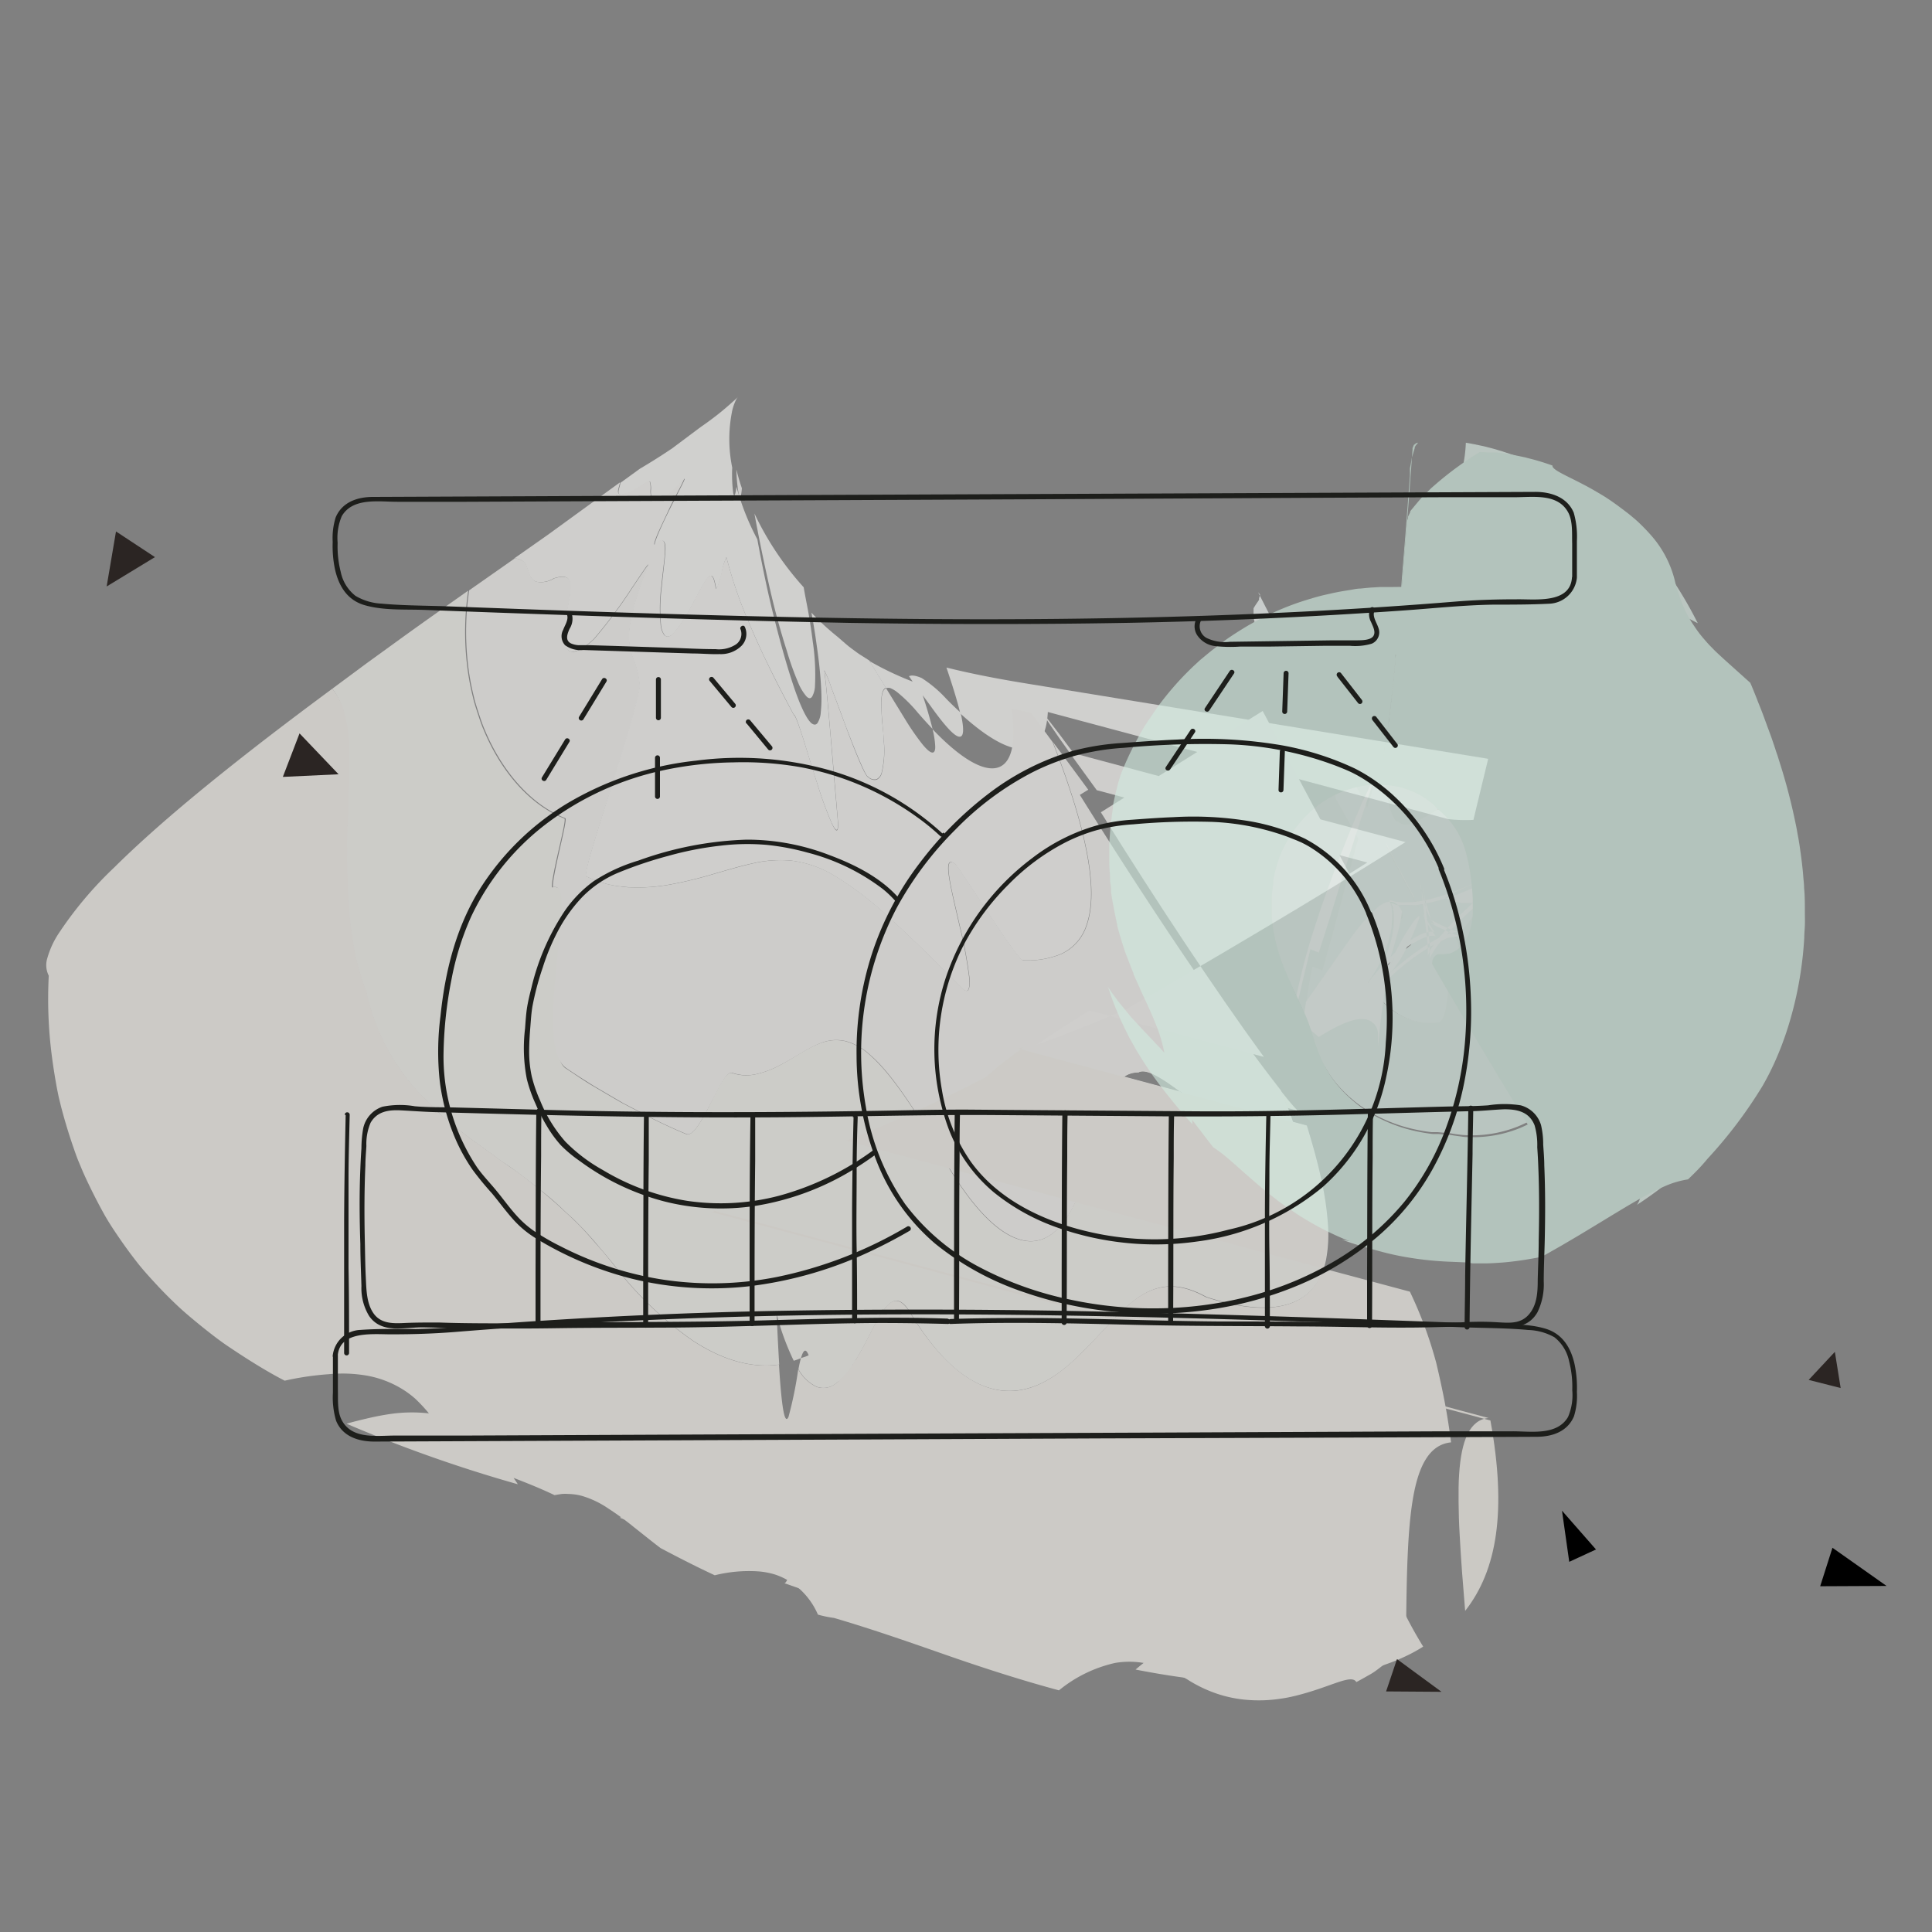
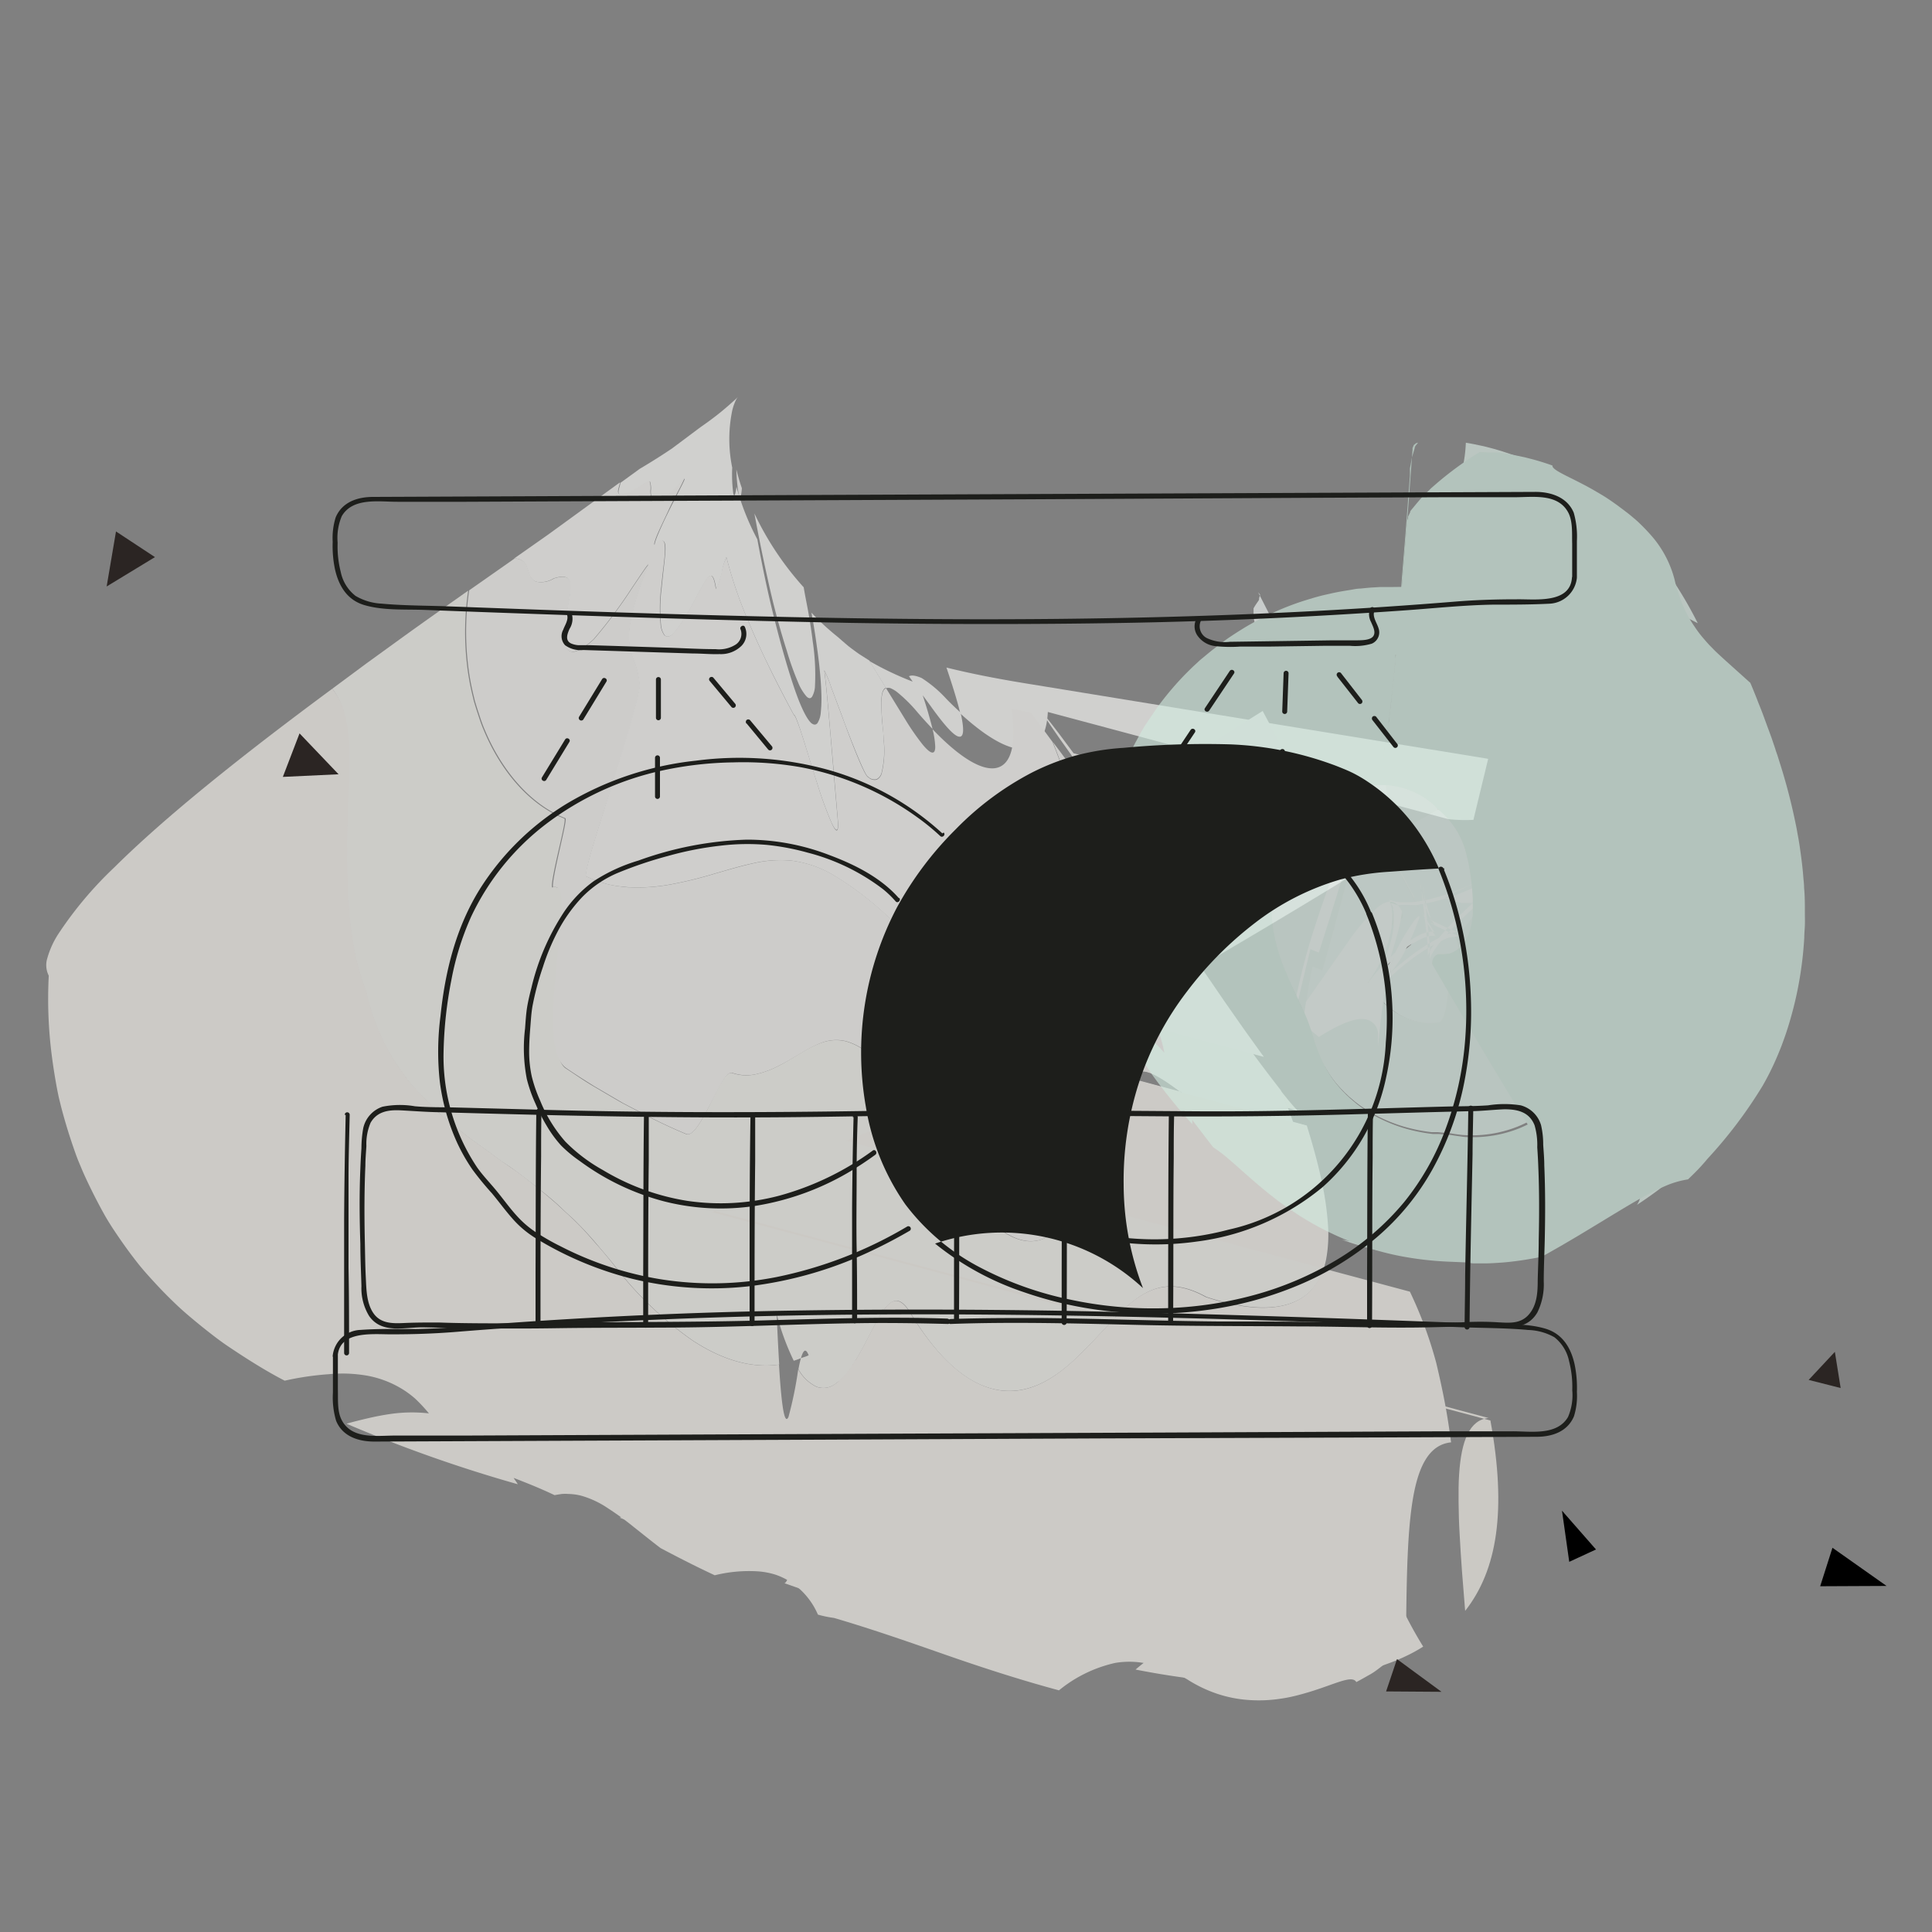
<svg xmlns="http://www.w3.org/2000/svg" id="Ebene_1" data-name="Ebene 1" viewBox="0 0 250 250">
  <rect x="0" y="0" width="250" height="250" fill="#808080" stroke="none" />
  <defs>
    <style>.cls-1{opacity:0.8;}.cls-2{fill:#f0ede3;}.cls-3{fill:#fcfcfa;}.cls-4{fill:#faf9f6;}.cls-5{fill:#f6f4ee;}.cls-6{fill:#f8f6f1;}.cls-7{fill:#f9f8f4;}.cls-8{fill:#fbfaf7;}.cls-9{fill:#f5f2eb;}.cls-10{fill:#c5e2d5;}.cls-11{fill:#f1f8f5;}.cls-12{fill:#eef6f2;}.cls-13{fill:#dceee6;}.cls-14{fill:#daece4;}.cls-15{fill:#dfefe8;}.cls-16{fill:#e9f4ef;}.cls-17{fill:#c9e4d8;}.cls-18{fill:#d0e8dd;}.cls-19{fill:#1d1e1b;}.cls-20{fill:#2b2523;}.cls-20,.cls-21{fill-rule:evenodd;}</style>
  </defs>
  <g class="cls-1">
    <g class="cls-1">
      <path class="cls-2" d="M108.34,177c.78,6.36,1.27,7.56,1.64,6.61a52.12,52.12,0,0,0,.9-6.27c-.22-.31-.45-.66-.67-1A11.73,11.73,0,0,1,108.34,177Z" />
      <path class="cls-2" d="M110.21,176.27c.22.38.45.73.67,1,.07-.56.15-1.05.24-1.45A8.19,8.19,0,0,1,110.21,176.27Z" />
      <path class="cls-2" d="M107.63,170.49c.26,2.6.5,4.72.71,6.48a11.73,11.73,0,0,0,1.87-.7A29.59,29.59,0,0,1,107.63,170.49Z" />
      <path class="cls-2" d="M111.12,175.86a9.65,9.65,0,0,0,1-.49C111.63,174.4,111.35,174.82,111.12,175.86Z" />
      <path class="cls-3" d="M104,76a39.25,39.25,0,0,1-6.38-9.56c.6,3.32,1.3,6.66,2,9.73s1.49,5.85,2.18,8a36.8,36.8,0,0,0,1.45,4.08,6.48,6.48,0,0,0,1.11,1.87c.31.31.56.29.74,0a3.05,3.05,0,0,0,.36-1.41,28.78,28.78,0,0,0-.29-5.69c-.14-1.16-.32-2.36-.53-3.56S104.19,77.17,104,76Z" />
      <path class="cls-4" d="M96,63.18a24.85,24.85,0,0,1-.71-2.43,19.22,19.22,0,0,0,.33,3.34C95.74,64.61,95.9,64.42,96,63.18Z" />
      <path class="cls-3" d="M105,79.28c.21,1.14.42,2.37.59,3.57s.34,2.42.46,3.58.2,2.24.23,3.22a17.5,17.5,0,0,1-.07,2.5,3,3,0,0,1-.43,1.42c-.2.25-.47.26-.8,0-.65-.59-1.56-2.42-2.66-5.94-.71-2.21-1.48-5-2.23-8S98.61,73.12,98,69.79a32.68,32.68,0,0,1-2.7-6.8c-.15,1.19-.31,1.35-.42.83a19.17,19.17,0,0,1-.13-3.31,18.23,18.23,0,0,1,0-7.38,6.61,6.61,0,0,1,.5-1.41,1.51,1.51,0,0,1,.25-.36s-.18.18-.55.51-.9.81-1.62,1.4-1.62,1.27-2.68,2L87,58c-1.38.94-2.79,1.82-4.21,2.66l-2.52,1.83c0,.33-.24.83-.24,1.17s.25.52,1.1.15c.07.16.8-.26,1.5-.71s1.42-.91,1.48-.79a2.83,2.83,0,0,1,.12,1.14,2.49,2.49,0,0,0,.18,1.15c.18.27.49.39,1.09.1a10,10,0,0,0,2.68-2.33c.57-.71.49-.45.1.33s-1.07,2.09-1.73,3.42-1.29,2.7-1.61,3.55-.33,1.2.22.45c.8-.47,1,.06.94,1.2s-.31,2.87-.47,4.65a22.14,22.14,0,0,0-.09,4.9A2.71,2.71,0,0,0,86,82.19c.24.25.56.26,1-.06a14.66,14.66,0,0,0,2-2.83c.32-.54.62-1.09.9-1.62l.8-1.49c.5-.91.89-1.55,1.21-1.67s.55.33.76,1.65c.15.08.46-1,.73-2A7.35,7.35,0,0,1,94,72.1a56.38,56.38,0,0,0,3,8.67c.68,1.61,1.47,3.36,2.41,5.28s2,4,3.3,6.41c.19,0,.6,1.18,1.15,2.89s1.21,4,1.88,6a50.15,50.15,0,0,0,1.86,5.1c.51,1.08.86,1.35.84.1q-.51-5.88-1-11.73c-.27-3.11-.48-5.61-.78-8.1a14,14,0,0,1,.88,2.16c.55,1.46,1.14,3,1.79,4.79,1.32,3.48,2.73,6.92,3,6.82a1.12,1.12,0,0,0,1.11.33,1.31,1.31,0,0,0,.65-.89,12.61,12.61,0,0,0,.27-4c0-.78-.12-1.58-.19-2.34s-.11-1.52-.13-2.16a6.81,6.81,0,0,1,.09-1.64c.09-.42.24-.69.51-.8-.77-1.26-1.49-2.41-2.15-3.52l-1.15-.73c-.38-.24-.72-.51-1.07-.76l-.5-.38-.47-.4-.92-.8C107.17,81.43,106,80.35,105,79.28Z" />
      <path class="cls-3" d="M122.47,86.38c.79,2.35,1.43,4.39,1.79,5.94,6.7,6.14,11,6.22,11.33-.19L187.42,106a20.79,20.79,0,0,0,3.24.09l.5-2.08,1.41-5.82-59.23-9.66C129.41,87.9,125.76,87.2,122.47,86.38Z" />
      <path class="cls-3" d="M117.62,87.5l.48.7a39.89,39.89,0,0,1-5.59-2.66c.66,1.11,1.38,2.26,2.15,3.52a.83.83,0,0,1,.59,0,3.87,3.87,0,0,1,.84.5,19.22,19.22,0,0,1,2.69,2.68c.65.75,1.27,1.43,1.89,2.08-.14-.57-.32-1.24-.54-2s-.46-1.53-.73-2.35l1,1.36c2,2.8,3.17,4,3.77,4s.57-1.15.13-3.12c-.67-.62-1.35-1.25-2.05-2a15.72,15.72,0,0,0-3-2.48C118.51,87.42,118,87.33,117.62,87.5Z" />
      <path class="cls-5" d="M180.23,205.44a13.3,13.3,0,0,0-3.88-2.3,3.68,3.68,0,0,0-1.35-.21,2.34,2.34,0,0,0-.55.1,2,2,0,0,0-.5.21c-1.25.72-1.8,2.57-2.42,4.59-.31,1-.59,2-1,3a8.59,8.59,0,0,1-1.43,2.48,3.64,3.64,0,0,1-1,.8,3.35,3.35,0,0,1-1.28.38,6.12,6.12,0,0,1-3.47-1c-3.81-1.83-6.78-2.13-9.39-1.5a13.12,13.12,0,0,0-3.66,1.56,20.45,20.45,0,0,0-1.7,1.16c-.56.42-1.11.86-1.66,1.33,3.37.66,6.75,1.17,10.12,1.49,1.68.14,3.36.25,5,.29s3.31,0,5-.11c.83,0,1.66-.13,2.49-.22s1.59-.19,2.38-.31a43.3,43.3,0,0,0,4.51-.92c.74-.2,1.42-.39,2.1-.62s1.35-.47,2-.73,1.25-.54,1.86-.84a19.53,19.53,0,0,0,1.76-1A55.9,55.9,0,0,1,180.23,205.44Z" />
      <path class="cls-6" d="M165.69,141.09c2.94,6.93,3.55,10.78.26,9.62a24.42,24.42,0,0,1-5-3c-1.83-1.33-3.75-2.89-5.55-4.33-3.63-2.89-6.79-5.35-8.11-4.6-2.47,0-3.64,2.37-4.64,5.64s-1.82,7.43-3.34,10.76-3.54,5.75-6.49,5.41-6.71-3.46-11.13-11.35c-3.94-6.73-6.76-10.65-9.1-12.69a7.47,7.47,0,0,0-3.22-1.82,5.37,5.37,0,0,0-2.87.14c-1.85.58-3.69,2-5.65,3a11.74,11.74,0,0,1-3,1.13,5.54,5.54,0,0,1-3.07-.14c-.81-.33-1.79,1.84-2.88,4s-2.26,4.26-3.13,3.89c-1.46-.6-2.85-1.25-4.21-1.92l-4-2.07c-1.28-.72-2.52-1.47-3.76-2.19s-2.42-1.56-3.62-2.34c-.93-.63-1.22-2.71-1.17-5.38,0-1.34.13-2.83.29-4.38l.12-1.17.07-.59v-.27l0-.25.18-2a54.73,54.73,0,0,0,.4-6.88,4.57,4.57,0,0,0-.42-2,1,1,0,0,0-1.19-.47c-.19-.17.26-2.35.75-4.5s1-4.26.83-4.42c-4.51-1.75-8.25-6.13-10.48-11.53-.29-.67-.52-1.38-.75-2.09-.12-.35-.23-.71-.34-1.06-.05-.18-.11-.36-.16-.54l-.13-.55a32.07,32.07,0,0,1-.79-4.5,36.49,36.49,0,0,1,.19-9.22c-3,2.12-6,4.23-8.86,6.3l-4.24,3.07L43,89.12a8.22,8.22,0,0,1,1.49,3.17c.14.61.29,1.23.38,1.9a19.88,19.88,0,0,1,.19,2.12q0,.56,0,1.14l0,1.17c0,.8,0,1.62,0,2.48L45,103.73c0,.92,0,1.83-.07,2.74s0,1.9-.07,2.84,0,1.91,0,2.88,0,1.94.08,2.91c0,.48,0,1,.07,1.45s.08,1,.12,1.43a52.94,52.94,0,0,0,.79,5.51,31.34,31.34,0,0,0,1.45,4.85c.06.31.13.61.2.91l.24.87c.17.57.35,1.12.54,1.66a30,30,0,0,0,1.3,3.1A30.81,30.81,0,0,0,53,140.07c.64.75,1.29,1.47,2,2.16q.5.53,1,1c.34.33.69.66,1,1,.71.62,1.44,1.21,2.17,1.79s1.46,1.17,2.22,1.7l2.26,1.63,1.12.83L66,151c1.53,1.08,3,2.27,4.55,3.48.76.62,1.52,1.27,2.27,2,.37.36.75.7,1.14,1.05s.76.74,1.14,1.12c.76.78,1.51,1.61,2.27,2.52s1.54,1.79,2.32,2.8a45.47,45.47,0,0,0,9.87,9.43c3.61,2.4,7.51,3.72,11.27,3.17-.11-1.77-.22-3.92-.33-6.54a32,32,0,0,0,2.21,6.05c.31-.09.62-.21.93-.33.29-1,.6-1.4,1-.38-.32.17-.65.24-1,.38-.11.38-.22.87-.32,1.42a5.28,5.28,0,0,0,2.38,2.28,2.55,2.55,0,0,0,2.24-.27,7.11,7.11,0,0,0,2-2c.31-.43.62-.89.91-1.37s.58-1,.86-1.51l1.56-3a12.09,12.09,0,0,1,1.45-2.24c1-1.08,1.92-1.15,3.14.89,4.22,7,8.34,9.69,12,10s6.76-1.7,9.46-4.26c.68-.65,1.33-1.32,2-2l1.87-2c.62-.67,1.22-1.31,1.84-1.9a18.6,18.6,0,0,1,1.88-1.62c2.55-1.88,5.27-2.52,9.19-.36,6.8,2.24,11.89,1.8,14.22-1.66a7.37,7.37,0,0,0,.77-1.45,10.3,10.3,0,0,0,.51-1.75,17.59,17.59,0,0,0,.24-4.43,38.49,38.49,0,0,0-.83-5.74c-.45-2.14-1.1-4.51-1.91-7.14l-37.3-10,.74-.17c.4-.3.81-.59,1.23-.88l34.15,9.14C167.14,142.92,166.42,142,165.69,141.09Z" />
      <path class="cls-7" d="M140.82,102.19c-1.8-2.45-3.36-4.56-4.57-6.17,4.94,12.69,5.76,19.75,4.39,23.67a6.15,6.15,0,0,1-3.35,3.78,11.33,11.33,0,0,1-4.88.79c-.24.12-1.7-1.92-3.44-4.52s-3.77-5.74-5.2-7.8c-1-.91-1.16-.14-.94,1.44s.83,4,1.39,6.49a58,58,0,0,1,1.22,6.52c.14,1.61-.11,2.36-1,1.39-3.86-3.85-7-6.94-9.67-9.32a41,41,0,0,0-6.9-5.22,14,14,0,0,0-5.45-1.87,15.59,15.59,0,0,0-5,.36c-1.65.37-3.3.86-5,1.35a51.48,51.48,0,0,1-5.31,1.31,23.45,23.45,0,0,1-5.63.43c-.47,0-.94-.08-1.42-.14a13.45,13.45,0,0,1-1.41-.26,16.58,16.58,0,0,1-2.75-1c-.37-.32,1.24-5.3,3-10.81s3.59-11.54,3.92-13.8a13.94,13.94,0,0,0-.25-1.7,11,11,0,0,0-.35-1.23,12.12,12.12,0,0,1-.68-2.11,9.22,9.22,0,0,1,.1-3.39,35.49,35.49,0,0,1,2-6.52c.84-1.81-.19-.19-1.78,2.15a62,62,0,0,1-5,6.71,11.1,11.1,0,0,1-1.33,1.07,3.46,3.46,0,0,1-1,.48,1,1,0,0,1-1.21-.38c-.47-.75-.34-2.32-.09-3.88l.43-2.32a9.33,9.33,0,0,0,.19-1.89c0-1-.55-1.46-2.16-.95a3.16,3.16,0,0,1-2.32.42,1.59,1.59,0,0,1-.84-1l-.25-.69a2.64,2.64,0,0,0-.28-.64,1.58,1.58,0,0,0-1.44-.65l-5.85,4.1a36.49,36.49,0,0,0-.19,9.22,32.07,32.07,0,0,0,.79,4.5l.13.55c.05.18.11.36.16.54.11.35.22.71.34,1.06.23.71.46,1.42.75,2.09,2.23,5.4,6,9.78,10.48,11.53.16.16-.35,2.27-.83,4.42s-.94,4.33-.75,4.5c.85-.2,1.1.78,1.08,2.48s-.32,4.11-.57,6.69c-.06.64-.12,1.3-.17,2s-.17,1.56-.23,2.32a40.61,40.61,0,0,0-.15,4.32c.07,2.66.55,4.8,1.72,5.6s2.42,1.59,3.64,2.35l3.74,2.19,3.93,2.05c1.35.67,2.75,1.32,4.23,1.93.87.37,2-1.75,3.13-3.89s2.07-4.32,2.88-4a5.54,5.54,0,0,0,3.07.14,11.74,11.74,0,0,0,3-1.13c2-1,3.8-2.38,5.65-3a5.37,5.37,0,0,1,2.87-.14,7.47,7.47,0,0,1,3.22,1.82c2.34,2,5.16,6,9.1,12.69,4.42,7.89,8.21,11,11.13,11.35s5-2.1,6.49-5.41,2.35-7.49,3.34-10.76,2.17-5.67,4.64-5.64c1.32-.75,4.48,1.71,8.11,4.6,1.8,1.44,3.72,3,5.55,4.33a24.42,24.42,0,0,0,5,3c3.29,1.16,2.68-2.69-.26-9.62-7.55-9.66-17-23.79-26-38.21Z" />
      <path class="cls-8" d="M145.65,130.64c17.49-10.08,29.79-17.6,36.21-21.67l-42.94-11.5c-5.65-7.69-5.26-6.52,3,4.78l35,9.36-2.31,1.46-.09-.18L163.39,92l-20,12.52-.94.59c7.13,11.43,14.55,22.68,21.09,31.65l-22.55-6c-2.46,1.53-4.76,3-6.86,4.44C137.33,134.07,141.24,132.51,145.65,130.64Z" />
      <path class="cls-8" d="M133.4,92.22l-2.49-.49c.65,4.69-.1,7.2-1.94,7.63s-4.74-1.27-8.3-5a10.84,10.84,0,0,1,.35,2.27c0,.52-.13.78-.4.75s-.68-.37-1.25-1.06a32,32,0,0,1-2.21-3.19l-2.5-4.07c-.27.11-.42.38-.51.8a6.81,6.81,0,0,0-.09,1.64c0,.64.07,1.39.13,2.16s.14,1.56.19,2.34a12.61,12.61,0,0,1-.27,4,1.31,1.31,0,0,1-.65.89,1.12,1.12,0,0,1-1.11-.33c-.32.1-1.73-3.34-3-6.82-.65-1.74-1.24-3.33-1.79-4.79a14,14,0,0,0-.88-2.16c.3,2.49.51,5,.78,8.1q.51,5.85,1,11.73c0,1.25-.33,1-.84-.1a50.15,50.15,0,0,1-1.86-5.1c-.67-2.08-1.34-4.32-1.88-6s-1-2.91-1.15-2.89c-1.28-2.36-2.37-4.48-3.3-6.41S97.66,82.38,97,80.77a56.38,56.38,0,0,1-3-8.67,7.35,7.35,0,0,0-.65,2.06c-.27,1.06-.58,2.09-.73,2-.21-1.32-.44-1.76-.76-1.65s-.71.76-1.21,1.67l-.8,1.49c-.28.53-.58,1.08-.9,1.62a14.66,14.66,0,0,1-2,2.83c-.39.32-.71.31-1,.06a2.71,2.71,0,0,1-.47-1.37,22.14,22.14,0,0,1,.09-4.9c.16-1.78.44-3.52.47-4.65s-.14-1.67-.94-1.2c-.55.75-.54.41-.22-.45s1-2.22,1.61-3.55,1.35-2.64,1.73-3.42.47-1-.1-.33a10,10,0,0,1-2.68,2.33c-.6.29-.91.17-1.09-.1a2.49,2.49,0,0,1-.18-1.15,2.83,2.83,0,0,0-.12-1.14c-.06-.12-.77.35-1.48.79s-1.43.87-1.5.71c-.85.37-1.1.19-1.1-.15s.22-.84.24-1.17l-9.3,6.76-4.4,3.09a1.58,1.58,0,0,1,1.44.65,2.64,2.64,0,0,1,.28.64l.25.69a1.59,1.59,0,0,0,.84,1,3.16,3.16,0,0,0,2.32-.42c1.61-.51,2.13-.09,2.16.95a9.33,9.33,0,0,1-.19,1.89l-.43,2.32c-.25,1.56-.38,3.13.09,3.88a1,1,0,0,0,1.21.38,3.46,3.46,0,0,0,1-.48,11.1,11.1,0,0,0,1.33-1.07,62,62,0,0,0,5-6.71c1.59-2.34,2.62-4,1.78-2.15a35.49,35.49,0,0,0-2,6.52,9.22,9.22,0,0,0-.1,3.39,12.12,12.12,0,0,0,.68,2.11,11,11,0,0,1,.35,1.23,13.94,13.94,0,0,1,.25,1.7c-.33,2.26-2.19,8.29-3.92,13.8s-3.34,10.49-3,10.81a16.58,16.58,0,0,0,2.75,1,13.45,13.45,0,0,0,1.41.26c.48.06,1,.11,1.42.14a23.45,23.45,0,0,0,5.63-.43,51.48,51.48,0,0,0,5.31-1.31c1.71-.49,3.36-1,5-1.35a15.59,15.59,0,0,1,5-.36,14,14,0,0,1,5.45,1.87,41,41,0,0,1,6.9,5.22c2.68,2.38,5.81,5.47,9.67,9.32.91,1,1.16.22,1-1.39a58,58,0,0,0-1.22-6.52c-.56-2.46-1.16-4.9-1.39-6.49s-.06-2.35.94-1.44c1.43,2.06,3.46,5.2,5.2,7.8s3.2,4.64,3.44,4.52a11.33,11.33,0,0,0,4.88-.79,6.15,6.15,0,0,0,3.35-3.78c1.37-3.92.55-11-4.39-23.67Z" />
      <path class="cls-5" d="M80.19,196.39c3.91,1.42,7.92,3,12.23,4.94a15.86,15.86,0,0,1,1.84.68c-2.4-1.51-4.75-3.3-7.06-4.5a12.47,12.47,0,0,0-3.47-1.3,7.34,7.34,0,0,0-1.75-.13A6.73,6.73,0,0,0,80.19,196.39Z" />
      <path class="cls-5" d="M101.51,204.87c1.22.43,2.5.88,3.77,1.29l1.92.58.94.29.93.25c2.45.68,4.69,1.17,6.25,1.46-1.08-2-2.12-3.81-3.13-5.43-.5-.82-1-1.58-1.49-2.29s-1-1.38-1.44-2c-1.89-2.38-3.68-3.84-5.47-3.93,0,0-.3,2.37-.75,4.78S102,204.74,101.51,204.87Z" />
      <path class="cls-9" d="M189.59,208.45c4.16-5.3,5.39-13,3.27-24.64L92,156.82l.39,0v-.16l100.23,26.83c-2.44.23-3.53,2.9-3.81,7.29-.08,1.11-.08,2.31-.07,3.61s.05,2.72.14,4.2.17,3.08.3,4.73S189.45,206.65,189.59,208.45Z" />
      <path class="cls-5" d="M132.46,135.5l-.74.17,37.3,10c.81,2.63,1.46,5,1.91,7.14a38.49,38.49,0,0,1,.83,5.74,17.59,17.59,0,0,1-.24,4.43,10.3,10.3,0,0,1-.51,1.75,7.37,7.37,0,0,1-.77,1.45c-2.33,3.46-7.42,3.9-14.22,1.66-3.92-2.16-6.64-1.52-9.19.36A18.6,18.6,0,0,0,145,169.8c-.62.59-1.22,1.23-1.84,1.9l-1.87,2c-.64.67-1.29,1.34-2,2-2.7,2.56-5.82,4.6-9.46,4.26s-7.74-3.06-12-10c-1.22-2-2.18-2-3.14-.89a12.09,12.09,0,0,0-1.45,2.24l-1.56,3c-.28.51-.56,1-.86,1.51s-.6.94-.91,1.37a7.11,7.11,0,0,1-2,2,2.55,2.55,0,0,1-2.24.27,5.28,5.28,0,0,1-2.38-2.28,49.7,49.7,0,0,1-1.26,6.17c-.42.91-.84-.34-1.23-6.77-3.76.55-7.66-.77-11.27-3.17a45.47,45.47,0,0,1-9.87-9.43c-.78-1-1.55-1.93-2.32-2.8s-1.51-1.74-2.27-2.52c-.38-.38-.76-.76-1.14-1.12s-.77-.69-1.14-1.05c-.75-.71-1.51-1.36-2.27-2C69,153.23,67.5,152,66,151l-1.15-.8-1.12-.83-2.26-1.63c-.76-.53-1.49-1.11-2.22-1.7s-1.46-1.17-2.17-1.79c-.36-.3-.71-.63-1-1s-.69-.67-1-1c-.68-.69-1.33-1.41-2-2.16a30.81,30.81,0,0,1-3.35-5.19,30,30,0,0,1-1.3-3.1c-.19-.54-.37-1.09-.54-1.66l-.24-.87c-.07-.3-.14-.6-.2-.91a31.34,31.34,0,0,1-1.45-4.85,52.94,52.94,0,0,1-.79-5.51c0-.48-.09-1-.12-1.43s-.05-1-.07-1.45c0-1-.06-1.95-.08-2.91s0-1.91,0-2.88,0-1.89.07-2.84,0-1.82.07-2.74l.09-2.63c0-.86,0-1.68,0-2.48l0-1.17q0-.58,0-1.14a19.88,19.88,0,0,0-.19-2.12c-.09-.67-.24-1.29-.38-1.9A8.22,8.22,0,0,0,43,89.12C31.34,97.73,21.4,105.68,14.8,112.23a49,49,0,0,0-7.23,8.59A11.4,11.4,0,0,0,6.12,124a3,3,0,0,0,.19,2.25,57.58,57.58,0,0,0,.36,10.1c.2,1.59.45,3.16.74,4.69.08.38.15.77.24,1.13l.27,1.1c.19.72.39,1.44.6,2.15.42,1.42.88,2.8,1.37,4.16l.19.5.2.48.42,1c.28.64.57,1.26.87,1.88.6,1.24,1.22,2.44,1.87,3.61s1.37,2.24,2.1,3.3,1.49,2.09,2.26,3.07,1.61,1.89,2.44,2.79,1.68,1.75,2.55,2.58,1.76,1.58,2.67,2.33,1.82,1.47,2.74,2.16l.7.51.71.49,1.42.94c1.91,1.24,3.83,2.42,5.81,3.44a38.27,38.27,0,0,1,5.71-.84,18.55,18.55,0,0,1,5,.2,13.22,13.22,0,0,1,4.29,1.6A12,12,0,0,1,53.74,181a20.21,20.21,0,0,1,1.76,1.89,19.67,19.67,0,0,0-5,.08c-.88.13-1.8.3-2.75.52s-1.91.45-2.91.74A182.84,182.84,0,0,0,67,192.06c-.17-.31-.36-.52-.53-.82,1.75.68,3.51,1.38,5.29,2.23l.46-.08.46-.07a5.43,5.43,0,0,1,.9,0,7,7,0,0,1,1.76.26,12.11,12.11,0,0,1,3.39,1.63,37.56,37.56,0,0,1,3.36,2.45c1.12.88,2.26,1.81,3.4,2.67,1.62.85,4.14,2.18,7,3.51a18.33,18.33,0,0,1,5.69-.5,10,10,0,0,1,2.1.4,8.24,8.24,0,0,1,1,.4,9.32,9.32,0,0,1,1,.55,9.61,9.61,0,0,1,3.56,4.24,14.66,14.66,0,0,0,2.08.43c4.65,1.36,9.38,3,14.24,4.7s9.83,3.31,14.87,4.67a17.47,17.47,0,0,1,7.28-3.55,11,11,0,0,1,4.25.12,18,18,0,0,1,5.05,2,17.5,17.5,0,0,0,4,1.91,16.32,16.32,0,0,0,3.84.76,18.65,18.65,0,0,0,3.6-.07c.57-.07,1.12-.15,1.67-.26s1.08-.24,1.59-.38c4.1-1.09,6.59-2.66,7.2-1.6.61-.32,1.21-.67,1.8-1s1.11-.76,1.65-1.17,1.07-.85,1.56-1.3.95-.92,1.41-1.41c.07-7.49.12-13.89.84-18.47s2.16-7.38,5-7.67c-.21-1.57-.45-3.22-.77-4.93s-.71-3.49-1.15-5.35a53.3,53.3,0,0,0-3.41-9.22l-73-19.53a184,184,0,0,0,18.12-8.23C128.92,138.14,130.57,136.86,132.46,135.5Z" />
    </g>
  </g>
  <g class="cls-1">
    <g class="cls-1">
      <path class="cls-10" d="M208.69,134.4c3.2,1.87,4.06,1.77,3.89.91a5.64,5.64,0,0,0-.89-1.68c-.22-.33-.47-.66-.71-1l-.36-.5a4.26,4.26,0,0,1-.34-.49l-.1.07-.1.05-.2.09-.43.16c-.1.4-.2.8-.32,1.19S208.85,134,208.69,134.4Z" />
      <path class="cls-10" d="M209.45,132l.43-.16.2-.09.1-.05.1-.07-.28-.49a2.92,2.92,0,0,1-.23-.47l-.08.37-.09.36C209.55,131.63,209.5,131.82,209.45,132Z" />
      <path class="cls-10" d="M205.47,132.41c1.28.82,2.33,1.47,3.22,2,.16-.39.31-.79.44-1.19s.22-.79.32-1.19a7.26,7.26,0,0,1-1.78.4A10.13,10.13,0,0,1,205.47,132.41Z" />
      <path class="cls-10" d="M209.77,130.69l.21-.9c0-.16.08-.33.11-.49s.07-.35.09-.53a1.57,1.57,0,0,0-.42.38,1,1,0,0,0-.18.45,1.11,1.11,0,0,0,0,.26,1.15,1.15,0,0,0,0,.26A4,4,0,0,0,209.77,130.69Z" />
      <path class="cls-11" d="M177.39,129c-.22.29.13-.2,1-1.13l.37-.37.18-.18.1-.1.11-.11c.31-.31.62-.6.95-.89s.72-.65,1.1-1c.19-.14.39-.33.59-.49s.4-.32.61-.47a20.56,20.56,0,0,1,5.12-3l.15,0h0l-.15.05h0l0,0,.22-.07.21-.06.19,0,.16,0,.16,0,.13,0H189l-.09,0-.14,0,.15,0,.1,0h-.2a3.67,3.67,0,0,0-.65.12l-.2.06-.22.07-.11,0h0l.15-.05h-.06l-.08,0-.3.11-.43.19-.21.1-.24.11a6.83,6.83,0,0,0-.93.49c-.33.18-.66.36-1,.57-.16.1-.3.21-.47.31l-.48.32c-.33.22-.63.46-.94.69s-.61.46-.91.7-.57.47-.85.71-.27.23-.4.35l-.2.18-.1.1-.09.08c-.24.21-.48.42-.7.65l-.34.33-.27.27c-.19.18-.37.37-.54.56l-.38.4-.29.33-.17.2,0,.05h0Z" />
      <path class="cls-12" d="M185.42,119.48l-.07-.1a.57.57,0,0,1-.08-.13l-.11-.17,0-.09-.06-.12a2.4,2.4,0,0,1-.11-.23c-.05-.09-.09-.19-.13-.28l-.05-.14-.07-.17c0-.11-.08-.22-.11-.33,0,.11.07.21.11.32l.06.17.06.14c0,.09.08.18.12.28l.11.23.11.21.11.18.09.13Z" />
      <path class="cls-11" d="M177.36,129.05l0,0h0l.09-.11.17-.2.36-.4.43-.46c.18-.19.36-.37.55-.55l.15-.14.16-.17c.12-.11.23-.23.35-.33l.35-.33.18-.16.2-.18c.26-.24.53-.48.81-.71s.58-.48.88-.71l.45-.35.24-.17.23-.18c.31-.23.62-.46.95-.67l.25-.15.23-.16a3.88,3.88,0,0,1,.48-.3l.49-.28.23-.14.23-.13.47-.24.24-.11.12,0,.11,0a4.7,4.7,0,0,1,.87-.36l.08,0h0l-.15.05h0l.11,0,.22-.06.2-.06.19-.05.32-.06H189l-.09,0-.36-.1-.2-.07-.24-.09-.33-.13-.42-.18-.23-.11-.28-.13c-.25-.12-.5-.23-.74-.36l-.18-.09-1-.51h0l.05,0,.11.06.1,0,.16.11a1.25,1.25,0,0,1,.19.14,3.06,3.06,0,0,1-.33-.47,4.74,4.74,0,0,1-.26-.51c-.06-.11-.1-.22-.15-.33l0-.09,0-.09c0-.07-.05-.14-.07-.2s-.17-.5-.24-.75a2.09,2.09,0,0,0-.05-.21l-.06-.22,0-.22a1,1,0,0,0-.05-.22c0-.16-.06-.33-.09-.48l0-.24,0-.26c0-.18-.05-.35-.07-.52v-.13q.38,3.3.76,6.58l.05.51.07.72,0,.5v.41c0,.09,0,.18,0,.28v.49h0a.64.64,0,0,1,.06-.2.89.89,0,0,1,.07-.19l.05-.13.07-.12a1,1,0,0,1,.07-.15l.08-.15.1-.15.09-.15a11.17,11.17,0,0,1,.66-.93c.13-.18.26-.34.42-.53l.24-.28.26-.3.28-.31.3-.33.33-.35.35-.36.39-.38.42-.43.46-.43.52-.49.57-.53.62-.57L192,116l.84-.75,1-.83,1.23-1.06,1.42-1.21,1.8-1.51,3.1-2.6v0l0,0-.06.05-.14.12-.29.23-.45.35-.23.17-.11.08-.15.11c-.21.16-.41.31-.62.45l-.32.22-.38.27-.78.52-.2.13-.22.14-.46.3c-.31.2-.62.39-.94.57l-1,.62c-.36.21-.71.38-1.09.6s-.76.42-1.15.61l-.6.3-.6.3-.61.28c-.21.09-.42.17-.62.27-.41.19-.83.37-1.26.53l-.32.12-.31.12c-.2.09-.41.16-.62.24-.42.15-.86.27-1.25.41s-.82.24-1.23.33a8.87,8.87,0,0,1-1.16.26l-.29,0-.25,0-.53.07-.27,0h-.13l-.12,0-.45,0h-.46a2.32,2.32,0,0,1-.37,0l-.19,0-.09,0h-.09a1.28,1.28,0,0,1-.27,0l-.15-.05-.07,0-.38-.13-.12-.06,0,0,0,0h0s0,0,0,0h0s0,0,0,0a.09.09,0,0,1,0,0,.32.32,0,0,1,.08.13.2.2,0,0,1,0,.08l0,.1a4.45,4.45,0,0,1,.26,1.17,8.46,8.46,0,0,1,0,1.58,13.9,13.9,0,0,1-.29,1.67c-.14.55-.3,1.08-.48,1.58s-.38,1-.59,1.41a16.9,16.9,0,0,1-1.26,2.25c-.1.16-.21.31-.31.45l-.15.21-.08.11.11-.15c.31-.41.78-1,1.31-1.61s1.16-1.27,1.79-1.88a20.28,20.28,0,0,1,1.94-1.65l.12-.09-.2.14h0l0,0,.06,0,.21-.16.45-.28c.13-.09.27-.17.41-.25l.21-.11.19-.1a3.17,3.17,0,0,1,.38-.17,2.37,2.37,0,0,1,.34-.13l.09,0,.08,0,.15,0,.15,0,.13,0,.15,0h.17a1.51,1.51,0,0,1,.32,0c.06,0,.1,0,.08,0a.5.5,0,0,1-.12-.11v0c-.29-.46-.58-.92-.88-1.37l-.29-.48-.14-.24-.07-.13,0-.06-.06-.1c-.37-.63-.72-1.27-1.05-1.91l-.13-.23-.37-.7c-.25-.47-.5-1-.76-1.42-.5-1-1-1.9-1.47-2.84l-.71-1.42-.18-.36-.09-.18L162.8,76.64h0l0,0,.13.15.12.16s0,0,0,0l0,.07-.05.14-.08.27,0,.14a.4.4,0,0,1-.07.16c-.18.26-.36.52-.52.78l-.12.2,0,0v.35c0,.17,0,.34,0,.51,0,.34.08.69.14,1a11.36,11.36,0,0,0,.58,2.12A36.47,36.47,0,0,0,164,87.57L165.41,90c.4-.2,1.11-.29,1.72-.54a3.21,3.21,0,0,0,.45-.24.39.39,0,0,0,.1-.08l.13-.08.17-.11.33-.22.15-.11.08-.07a1.85,1.85,0,0,0,.14-.14l.07-.07s0,0,0,0v0l-.05-.06,0,0v0h0l10.76,21.06,0,0c1,2.09,2.12,4.18,3.24,6.25l.21.39.1.2,0,.07.14.27.27.52c.19.34.38.69.58,1l.18.31,0,.07,0,0,0,.08.18.31c.12.21.25.41.38.61l.8,1.25,0,0a.3.3,0,0,0,.08.08s0,0-.11,0a2.14,2.14,0,0,0-.89.07,4.57,4.57,0,0,0-.67.24,6.26,6.26,0,0,0-.82.41l-.21.12-.1.07-.05,0-.06,0a4.53,4.53,0,0,0-.46.3l-.21.16h0s.4-.29.21-.15h0l0,0-.06,0-.12.09a6,6,0,0,0-.49.39,23.93,23.93,0,0,0-2,1.83c-.63.65-1.24,1.34-1.73,1.93-.26.31-.47.58-.65.82l-.13.17,0,.06,0-.06.16-.23a16.71,16.71,0,0,0,1.45-2.42,16,16,0,0,0,1-2.54,12.8,12.8,0,0,0,.38-1.57,9.6,9.6,0,0,0,.16-1.38v-.29a2.8,2.8,0,0,0,0-.29c0-.18,0-.37,0-.53s0-.33-.07-.49,0-.13-.05-.2l0-.19a2,2,0,0,0-.12-.32l-.06-.11v0l0,0a.08.08,0,0,0,0,0c-.06-.1-.12-.14-.09-.12l.08,0,.08,0h0l.4.14a2,2,0,0,0,.38.11H181l.25,0,.26,0h.88l.3,0,.36,0a5.36,5.36,0,0,0,.7-.1,28.31,28.31,0,0,0,6.45-2,49.74,49.74,0,0,0,6.07-3.19c.36-.21.7-.42,1-.64l.25-.16.21-.13.42-.28.79-.54.62-.44.57-.42.43-.32.38-.3.26-.21.12-.1,0,0h0l-3,2.48-1.7,1.43-1.42,1.2-1.19,1-.94.81-.86.76-.72.64-.64.58-.59.55-.51.47c-.68.64-1.19,1.14-1.68,1.65s-.87.92-1.22,1.31l-.49.58-.22.27-.21.27-.19.26-.17.24-.16.24-.07.12,0,0,0,0h0l0,0h0a5.85,5.85,0,0,0-.34.63l-.1.24a.36.36,0,0,0,0,.09l0,.08c0,.1,0,.14,0,0v-.26c0-.15,0-.32,0-.64V123l0-.34,0-.4-.06-.59c0-.23-.05-.45-.08-.67l0-.17-.7-6.12h0v0l0,.16a13.63,13.63,0,0,0,.78,3.28l0,.15.06.13.06.14,0,.06,0,.06c.06.14.16.31.21.4s.08.12.11.17l.08.12.06.09.07.08,0,0,0,0h0l-.05,0-.06,0-.08-.06-.13-.08-.06,0-.09,0-.18-.09h0l1,.51,0,0,.3.15.59.28.42.2.39.16.26.11.25.1.18.07.17.06a2.9,2.9,0,0,0,.41.11c.16,0,.16,0,.06,0a2.66,2.66,0,0,0-.6.08l-.22.05-.11,0-.06,0h-.07l-.26.09h-.06l.15-.05h0l-.1,0-.18.06a7.37,7.37,0,0,0-.7.3c-.1.06-.25.11-.38.17L186,122c-.13.07-.25.13-.37.21l-.18.1-.2.11c-.27.15-.53.3-.78.47l-.38.25-.39.25-.76.54-.49.37-.48.37-.47.39-.45.37c-.3.24-.58.5-.86.76l-.75.68-.35.36-.3.29c-.2.19-.38.38-.57.58l-.39.43-.3.33-.19.23,0-.05.21-.28.1-.14.18-.26.36-.53.05-.07.06-.09.13-.19.24-.38c.28-.46.72-1.15,1.07-1.79l.13-.25.16-.27.3-.56c.1-.18.19-.37.29-.56l.07-.15,0-.07h0L179,126.88h0l.05-.11.21-.43a1.59,1.59,0,0,1,.08-.18l.08-.17.13-.3c0-.08.07-.18.09-.25l.06-.15,0-.07v0l0,.12,0-.11,0,0h0l0,.06a.88.88,0,0,1-.05.15l0,.11-.05.13-.12.29c0,.11-.1.22-.16.33s-.12.28-.19.42l0,.1,0,0v0h0l1.73-3.45h0c-.08.18-.17.37-.27.55A37.3,37.3,0,0,1,177.36,129.05Z" />
      <path class="cls-11" d="M175.31,140.56c.2-.34.35-.68.51-1l.46-.92c.14-.29.26-.56.39-.82s.25-.49.35-.71a10.88,10.88,0,0,0-2-3.8,7.15,7.15,0,0,0-2.81-2.11c-2.12-.86-4.64-.65-7.83.64a31.69,31.69,0,0,0,2.49,2.59,36.31,36.31,0,0,0,2.86,2.37C171.75,138.28,173.8,139.52,175.31,140.56Z" />
      <path class="cls-11" d="M178.46,133.85l-.07.59c.07-.63.14-1.26.22-1.89l.06-.62.07-.6c0-.4.1-.81.16-1.21l.11-.87.12-.8.1-.64.09-.54.09-.46.06-.37.08-.34c0-.15.06-.31.1-.46s.1-.39.1-.42l0,.11,0,.15,0,.17-.07.26-.05.28-.09.41-.08.45c0,.2-.07.4-.1.61l-.11.67c-.05.32-.1.64-.14,1s-.11.78-.16,1.17-.09.69-.13,1l-.12,1.1c-.14,1.12-.26,2.25-.36,3.4l-.06.62c0,.32-.06.64-.1,1s-.05.51-.07.77v-.06l0-.17c0-.2,0-.41.05-.62,0-.38.06-.7.06-1s0-.47,0-.62,0-.14,0-.19a.23.23,0,0,0,0-.11c0-.05-.08-.06-.13,0l-.1.1a1.12,1.12,0,0,0-.13.16,11.8,11.8,0,0,0-.67,1.24c.08.27.15.55.22.82l.11.43.08.44c0,.26.1.5.15.73l0,.16a.76.76,0,0,1,0,.15l0,.29c0,.19,0,.35.06.5s0,.28,0,.39,0,.21,0,.3v.08h0v-.09l0-.22.16-1.82.18-1.82.09-.91.05-.55C178.31,135.28,178.38,134.57,178.46,133.85Z" />
      <path class="cls-13" d="M188.76,62.34c1.4,2.52,2.83,3.6,4.44,4a3.84,3.84,0,0,0,.59.11c.21,0,.41,0,.62.06a8.94,8.94,0,0,0,1.26,0,26.1,26.1,0,0,0,2.65-.39c.9-.16,1.83-.32,2.75-.39a10.6,10.6,0,0,1,1.38,0,7.53,7.53,0,0,1,1.34.15,5.94,5.94,0,0,1,2.47,1.12,5,5,0,0,1,.54.49,7.2,7.2,0,0,1,.5.58,5.91,5.91,0,0,1,.46.69l.22.38.24.45c.26.41.51.82.77,1.21l.39.57c.12.19.26.38.37.55a22.12,22.12,0,0,0,1.38,1.93,19,19,0,0,0,1.32,1.58l.34.36.32.34c.22.22.45.43.67.63a28.72,28.72,0,0,0,5.91,3.88,52.07,52.07,0,0,0-4.56-7.47l-.34-.46-.36-.46-.76-.93c-.49-.59-1.1-1.24-1.69-1.86l-.45-.46-.23-.23-.26-.25-1.06-1-.54-.47-.27-.24-.23-.2-.94-.81c-.63-.53-1.31-1.05-2-1.56l-.51-.37-.54-.37c-.36-.25-.72-.49-1.09-.72-.74-.47-1.51-.92-2.28-1.35s-1.58-.83-2.38-1.2-1.63-.73-2.44-1c-.4-.16-.82-.31-1.23-.45l-1.21-.4-.61-.18-.59-.17c-.4-.1-.79-.21-1.19-.3l-1.14-.24-.57-.11-.54-.09A18.22,18.22,0,0,1,188.76,62.34Z" />
      <path class="cls-14" d="M178.56,99l.27-.75,0-.1v0h0v0l0,.06v0h0v0l0-.08.06-.24.09-.39.12-.62.06-.34,0-.18v-.08l0-.13.08-.51,0-.26v.09c-.05.26-.07.54-.1.83s-.05.6-.06.92a28.31,28.31,0,0,0,.12,4,21.76,21.76,0,0,0,.61,3.47c.28.92.6,1.51,1,1.55,1,.87,2.22.13,4-.88.87-.51,1.86-1.09,2.92-1.58a14.84,14.84,0,0,1,3.26-1.13c2.36-.35,4.39,0,5.24,1.72a5.39,5.39,0,0,1,.22,3.53c-.09.38-.2.78-.34,1.2s-.32.88-.52,1.35a21.56,21.56,0,0,1-1.7,3c-.6,1-1.15,1.81-1.66,2.56s-1,1.43-1.37,2-.77,1.07-1.1,1.48c-.17.21-.32.4-.46.56l-.41.44a3.12,3.12,0,0,1-.35.31,1.48,1.48,0,0,1-.3.19.31.31,0,0,1-.12,0h0l.07,0,.12,0,.4-.06c.21,0,.31,0,.24,0l-.08,0h-.07l-.1,0-.26-.08-.18-.06-.21-.08s-.12,0-.09,0h0s0,0,0,0l.06.07a.37.37,0,0,1,.05.11l.06.13.26.6a5.77,5.77,0,0,1,.38,1.5,3.53,3.53,0,0,1-.2,1.59,1.87,1.87,0,0,1-.93,1.05c-.17.07-.21.49-.26,1.09s-.08,1.41-.17,2.19c0,.4-.1.8-.17,1.17a10.4,10.4,0,0,1-.25,1c-.2.61-.45,1-.73,1a7.89,7.89,0,0,1-1,.08,7.12,7.12,0,0,1-1.35-.09,7.75,7.75,0,0,1-1.38-.35,8.34,8.34,0,0,1-1.2-.55,9.57,9.57,0,0,1-1-.62c-.28-.22-.54-.43-.76-.63a14.67,14.67,0,0,1-1.12-1.14c-.3-.35-.56-.68-.79-1s-.43-.58-.64-.88-.42-.59-.62-.9l-.3-.45-.29-.47a1,1,0,0,1,.12-1,6.24,6.24,0,0,1,1-1.36,17.86,17.86,0,0,1,1.65-1.51c.62-.52,1.28-1,1.94-1.51s1.3-.94,1.88-1.34l1.48-1c.19-.14.36-.26.48-.36a2.29,2.29,0,0,0,.26-.24c.09-.11,0-.16-.38-.11a.92.92,0,0,1,.23-.09l.61-.18.2-.06h0l0,0-.2,0-.42.1-.43.08c-.14,0-.3,0-.4.07l-.63.09-.37,0h-.18l-.16,0a4.7,4.7,0,0,1-.65,0h-.29l-.26,0-.27,0h-.11l-.1,0-.2-.05-.1,0-.05,0-.35-.12h0l-.1,0-.07,0c-.07,0-.07,0,0,0a1.81,1.81,0,0,1,.21.38l.06.16c0,.06,0,.12.05.18a1.6,1.6,0,0,1,0,.21c0,.07,0,.15.05.23a3.69,3.69,0,0,1,.05.49,2.45,2.45,0,0,1,0,.27v.27a2.81,2.81,0,0,1,0,.29,2.71,2.71,0,0,0,0,.29c0,.19,0,.39-.06.59a14.15,14.15,0,0,1-.52,2.34,17.89,17.89,0,0,1-.8,2c-.07.16-.15.31-.22.46l-.22.43-.23.4-.11.2,0,0a1.34,1.34,0,0,0-.12.31.76.76,0,0,1-.09.18v0l.11-.13.26-.31.28-.32.29-.33a26,26,0,0,1,2.6-2.54l.67-.54.17-.13.08-.06h0l-.2.14h0l0,0a2.32,2.32,0,0,1,.3-.22l.31-.2.15-.09.13-.09.29-.16.15-.08.13-.07a4.17,4.17,0,0,1,1.69-.51h.23l.07,0h.08a.79.79,0,0,1-.12-.13l-1-1.54q-.15-.22-.27-.45l-.13-.23,0,0-.07-.11-.12-.22q-.27-.45-.51-.9l-1.82-3.42c-.48-.91-.95-1.83-1.42-2.75l-.7-1.39-.17-.34c-.69-1.36-.19-.38-.35-.68h0l-.11-.07s0,0-.05,0h-.18a1.43,1.43,0,0,0-.34.06l-.19,0h-.12a7.54,7.54,0,0,0-.82,0,5.7,5.7,0,0,0-.74,0l-.58.07q2.42,4.3,4.78,8.42l2.32,4,2.25,3.86a1.33,1.33,0,0,1,.19-.85,1.17,1.17,0,0,1,.58-.45l.18,0,.18,0,.4,0,.5-.06.14,0,.18-.06a2.63,2.63,0,0,0,.35-.15,3.69,3.69,0,0,0,1.36-1.14,5.55,5.55,0,0,0,.86-1.82,10.13,10.13,0,0,0,.33-1.93c.05-.61.05-1.24,0-1.82a29.78,29.78,0,0,0-.32-3.39,23.65,23.65,0,0,0-.66-3.1,10.65,10.65,0,0,0-3.54-5.47,9.16,9.16,0,0,0-2.17-1.74,10.06,10.06,0,0,0-3.27-1.22l-.51-.09-.55-.07-.57,0h-.93l-.34,0-.68,0-.36.05-.37.06c-.26.05-.48.09-.76.16s-.54.14-.8.22l-.21.06-.21.07-.43.16a13,13,0,0,0-1.75.82,14.13,14.13,0,0,0-3.49,2.79,14.85,14.85,0,0,0-1.47,1.88c-.21.34-.42.68-.61,1s-.36.69-.52,1-.3.69-.43,1l-.18.52-.09.26-.06.21c-.16.52-.3,1.06-.41,1.6l-.08.41,0,.2,0,.1v.09l-.09.67c-.05.46-.09.91-.11,1.37v1.13c0,.19,0,.38,0,.57v.28a2.12,2.12,0,0,1,0,.24c0,.31.06.62.1.93s.08.64.12.88.09.51.15.77.11.53.16.74.11.44.17.66l.1.33c0,.11.06.22.09.31.12.38.25.76.38,1.14.52,1.42,1,2.57,1.56,3.66l.74,1.57.35.76c.12.25.23.5.34.75a25.42,25.42,0,0,1,1.12,3.11c.08.27.18.58.29.91s.25.71.42,1.12a19.46,19.46,0,0,0,1.52,2.94,14.15,14.15,0,0,0,1.35,1.72c.14.16.29.31.44.46l.23.24.25.23.25.24.13.11.14.12.57.48a18.17,18.17,0,0,0,2.81,1.81,20.12,20.12,0,0,0,3.5,1.4,22,22,0,0,0,3.56.71l.4,0,.38,0,.69.06a8.67,8.67,0,0,1,1,.09c.43.08.87.14,1.3.19s.91.06,1.37.07a16,16,0,0,0,6-1.13,16.74,16.74,0,0,0,5.85-4c-.67-.81-1.44-1.8-2.37-3a9.83,9.83,0,0,0,2.09.81A7,7,0,0,0,204,140c.25-.35.48-.7.7-1.08-.12-.77,0-1.26.67-1.18-.19.41-.45.79-.67,1.18a8.66,8.66,0,0,0,.22,1,5.17,5.17,0,0,0,2.85-1.43,6.42,6.42,0,0,0,1.58-2.66,9.21,9.21,0,0,0,.37-3.14c0-.27,0-.53-.05-.8s0-.26,0-.39a1.5,1.5,0,0,1,0-.22l0-.23c-.05-.59-.08-1.32-.14-2.05a38.47,38.47,0,0,0-.6-4.76,41.31,41.31,0,0,0-1.08-4.27,22,22,0,0,1-.79-3.2c0-.22,0-.44,0-.67s0-.45,0-.66.07-.42.12-.63.06-.22.1-.33a2.85,2.85,0,0,1,.12-.31A14,14,0,0,0,208,112c0-.2.1-.35.15-.52l.13-.49c.08-.34.15-.67.21-1,0-.17.05-.34.07-.5s0-.18,0-.25l0-.23c0-.29.08-.59.11-.89.05-.59,0-1.22.05-1.72a11.46,11.46,0,0,0-.11-1.56,10.17,10.17,0,0,0-.24-1.36c0-.11-.05-.22-.08-.33l-.09-.31c-.06-.2-.12-.4-.19-.59s-.15-.38-.23-.56-.17-.38-.25-.54a8.17,8.17,0,0,0-.56-.95l-.15-.23-.16-.21c-.1-.13-.21-.27-.33-.4A9,9,0,0,0,205,98a10.81,10.81,0,0,0-1.66-1,15.86,15.86,0,0,0-1.8-.75c-.61-.21-1.26-.4-1.89-.57l-1-.26-1-.25-1-.26-1.05-.29-.25-.07-.24-.06-.45-.11-.89-.26a9.92,9.92,0,0,1-6-4.62,18.85,18.85,0,0,0-5.18-4.23l-.49-.24-.43-.19-.21-.07-.08,0-.07,0-.13,0-.12,0h-.19a.26.26,0,0,0-.13.06.12.12,0,0,0-.05,0l0,.07,0,.08,0,0v0l0,.42c-.12,1.3-.25,2.58-.39,3.86-.05.43-.09.86-.14,1.3s-.08.77-.13,1.15c-.08.63-.15,1.25-.23,1.88l-.1.73c0,.23-.07.46-.1.69l-.15,1-.13.75-.06.31-.05.29c0,.12-.05.25-.08.37l-.07.3a1.94,1.94,0,0,1,0,.2l0,.08,0,.06,0-.11,0-.13.06-.16,0,.11Z" />
      <path class="cls-15" d="M169.84,125.07c-.37,1.8-.64,3.35-.81,4.56l5.89-7.78A25.36,25.36,0,0,1,178.3,118a3.86,3.86,0,0,1,1.15-.71,1.41,1.41,0,0,1,.9-.05,1.53,1.53,0,0,1,.7.46,2.58,2.58,0,0,1,.48.76,18.32,18.32,0,0,1-.7,3.27c-.24.9-.53,1.87-.83,2.79l-.27.79,0,.09,0,.13-.06.17-.17.38,0,0v0h0l0,0,.17-.38c.12-.26.26-.54.41-.84.29-.59.65-1.24,1-1.88a24.49,24.49,0,0,1,2-3.26,2.55,2.55,0,0,1,.62-.65c.12,0,.14.07,0,.42a33.81,33.81,0,0,1-1.59,3.71,15.3,15.3,0,0,1-1.61,2.62,3.73,3.73,0,0,1-.41.47l-.2.21,0,0,0,0,.1-.09.21-.19c.6-.57,1.24-1.08,2-1.65.17-.14.35-.27.53-.4l.54-.41.56-.39c.18-.12.39-.24.56-.37.36-.24.74-.47,1.13-.68a11.54,11.54,0,0,1,1.1-.58l.15-.06.12-.06.25-.12.52-.2.14,0h0l-.14.05,0,0,.19-.06.35-.1A3,3,0,0,1,189,121h-.1l-.1,0-.13,0-.18-.05-.23-.08-.29-.11-.35-.15-.52-.23-.71-.33-.4-.2-1.12-.56h0l.11.06a2.56,2.56,0,0,1,.53.35,1.85,1.85,0,0,1-.21-.28,5.18,5.18,0,0,1-.56-1.12,10.22,10.22,0,0,1-.58-2,4.34,4.34,0,0,1-.11-.61c0-.22-.08-.45-.11-.67l0-.17v-.09l.78,6.74.1,1.06.05.61v.67c0,.15,0,.23,0,.3s0,.13,0,.08v-.05l0-.07a1.32,1.32,0,0,1,.08-.19,2.49,2.49,0,0,1,.11-.26l.08-.15.08-.16.11-.18.09-.16.34-.48.19-.27.21-.28.23-.28.26-.31c.35-.42.75-.86,1.25-1.39.24-.24.53-.55.81-.82l.48-.47.52-.5.57-.53.6-.55a.5.5,0,0,1-.12.08.62.62,0,0,1-.31.08,2.17,2.17,0,0,1-.36,0l-.71,0a6.77,6.77,0,0,1-2.27-.65,11.46,11.46,0,0,1,2-1.08l2.13-1,.58-.28h0l0,0c-.1,0-.29.16-1.53.7-.81.38-1.65.68-2.44,1-.2.08-.4.14-.61.21l-.3.09-.29.1c-.37.12-.76.23-1.15.32a12.6,12.6,0,0,1-3.84.51,2.57,2.57,0,0,1-.67-.06.34.34,0,0,0-.13,0l-.13,0-.24-.07-.06,0h0l-.35-.12h0l-.06,0-.1-.05-.05,0h0a.23.23,0,0,1,.06.07l0,0,0,0,0,.06a.43.43,0,0,0,0,.07,4.11,4.11,0,0,1,.26.88,7.54,7.54,0,0,1,.07,1.33,11.38,11.38,0,0,1-.33,2.29,16.7,16.7,0,0,1-1.44,3.76c-.27.51-.55,1-.81,1.38l-.39.58-.19.26,0,.06.07-.08.15-.2c.43-.56,1.08-1.35,1.81-2.14.37-.4.76-.8,1.16-1.18s.81-.76,1.21-1.09l.31-.25.3-.24.15-.11.08-.06,0,0h0c-.42.3-.11.08-.2.15h0l.27-.2.28-.18.15-.09.12-.09.53-.29a4.8,4.8,0,0,1,1.67-.58h.46c.08,0,.12,0,.1,0a.36.36,0,0,1-.11-.11l0,0-.76-1.2c-.2-.29-.38-.6-.56-.91l-.06-.12,0,0-.07-.11-.26-.45-.51-.92-.24-.46-.41-.78c-.5-.92-1-1.85-1.48-2.79s-1-1.87-1.43-2.81l-.36-.71,0-.08,0,0c1,1.91-8.58-16.78-4.54-8.87h-.06l-.25.12,0,0-.06,0-.12.06-.23.12-.28.16-.17.1a2.1,2.1,0,0,0-.33.26,2,2,0,0,0-.56,1.86l3.14,5.6.58-.07a5.7,5.7,0,0,1,.74,0,7.54,7.54,0,0,1,.82,0h.12l.19,0a1.43,1.43,0,0,1,.34-.06h.18s.05,0,.05,0l.11.07h0c.16.3-.34-.68.35.68l.17.34.7,1.39c.47.92.94,1.84,1.42,2.75l1.82,3.42q.24.45.51.9l.12.22.07.11,0,0,.13.23q.12.22.27.45l1,1.54a.79.79,0,0,0,.12.13h-.08l-.07,0h-.23a4.17,4.17,0,0,0-1.69.51l-.13.07-.15.08-.29.16-.13.09-.15.09-.31.2a2.32,2.32,0,0,0-.3.22l0,0h0l.2-.14h0l-.08.06-.17.13-.67.54a26,26,0,0,0-2.6,2.54l-.29.33-.28.32-.26.31-.11.13v0a.76.76,0,0,0,.09-.18,1.34,1.34,0,0,1,.12-.31l0,0,.11-.2.23-.4.22-.43c.07-.15.15-.3.22-.46a17.89,17.89,0,0,0,.8-2,14.15,14.15,0,0,0,.52-2.34c0-.2,0-.4.06-.59a2.71,2.71,0,0,1,0-.29,2.81,2.81,0,0,0,0-.29v-.27a2.45,2.45,0,0,0,0-.27,3.69,3.69,0,0,0-.05-.49c0-.08,0-.16-.05-.23a1.6,1.6,0,0,0,0-.21c0-.06,0-.12-.05-.18L180,117a1.81,1.81,0,0,0-.21-.38c-.05,0-.05,0,0,0l.07,0,.1,0h0l.35.12.05,0,.1,0,.2.05.1,0H181l.27,0,.26,0h.29a4.7,4.7,0,0,0,.65,0l.16,0h.18l.37,0,.63-.09c.1,0,.26,0,.4-.07l.43-.08.42-.1.2,0,0,0h0l-.2.06-.61.18a.92.92,0,0,0-.23.09c.14,0,.21,0,.24,0s0,.06-.06.12a1.86,1.86,0,0,1-.32.22l-.52.33-1.54,1c-.58.38-1.23.8-1.88,1.26s-1.29,1-1.89,1.45a15.28,15.28,0,0,0-1.57,1.52c-.88,1-1.32,2-.94,2.6l.3.47.3.47c.2.31.41.6.62.89s.42.58.64.88.48.62.79,1a11.38,11.38,0,0,0,1.1,1.13c.22.2.47.41.75.62a8.18,8.18,0,0,0,2.16,1.18,7.76,7.76,0,0,0,1.38.36,8.28,8.28,0,0,0,1.37.09,8.1,8.1,0,0,0,1-.08c.28,0,.53-.44.73-1a10.4,10.4,0,0,0,.25-1c.07-.37.13-.77.17-1.17.09-.78.13-1.59.17-2.19s.09-1,.26-1.09a1.87,1.87,0,0,0,.93-1.05,3.53,3.53,0,0,0,.2-1.59,5.77,5.77,0,0,0-.38-1.5l-.26-.6-.06-.13a.37.37,0,0,0-.05-.11l-.06-.07s0,0,0,0h0s.06,0,.09,0l.21.08.18.06.26.08.1,0h.07l.08,0c.07,0,0,0-.24,0l-.4.06-.12,0-.07,0h0a.31.31,0,0,0,.12,0,1.48,1.48,0,0,0,.3-.19,3.12,3.12,0,0,0,.35-.31l.41-.44c.14-.16.29-.35.46-.56.33-.41.68-.9,1.1-1.48s.87-1.24,1.37-2,1.06-1.61,1.66-2.56a21.56,21.56,0,0,0,1.7-3c.2-.47.38-.92.52-1.35s.25-.82.34-1.2a5.39,5.39,0,0,0-.22-3.53c-.85-1.68-2.88-2.07-5.24-1.72a14.84,14.84,0,0,0-3.26,1.13c-1.06.49-2.05,1.07-2.92,1.58-1.76,1-3,1.75-4,.88-.37,0-.69-.63-1-1.55a21.76,21.76,0,0,1-.61-3.47,28.31,28.31,0,0,1-.12-4c0-.32,0-.63.06-.92s0-.57.1-.83v-.09l0,.26-.08.51,0,.13v.08l0,.18-.06.34-.12.62-.09.39-.06.24,0,.08v0h0v0l0-.06v0h0v0l0,.1-.27.75c-1.19,3.43-2.4,7.62-3.63,12.17s-2.51,9.47-3.91,14.34C170.73,125.4,170.27,125.24,169.84,125.07Z" />
      <path class="cls-16" d="M176.27,103.83c-2.76,6.4-4.79,11.88-6.17,16.22a81.32,81.32,0,0,0-2.46,9.4c-.34,1.85-.29,2.33,0,1.26.16-.54.38-1.45.69-2.77s.71-3,1.24-5.12c.39.17.81.34,1.08.44,1.57-4.81,3-9.67,4.45-14.16.71-2.24,1.41-4.39,2.1-6.4.34-1,.69-2,1-2.91l.5-1.36.3-.75v0h0l0,0-.08.19c-.1.26-.21.51-.31.76-.22.51-.45,1-.7,1.61C177.45,101.35,176.89,102.56,176.27,103.83Z" />
      <path class="cls-16" d="M168.66,132.5c.32.29.64.58,1,.86l1,.82c3-1.87,5.08-2.67,6.41-2.18a1.93,1.93,0,0,1,1.24,1.68c0,.11,0,.22,0,.34a2.23,2.23,0,0,1,0,.37c0,.26,0,.53,0,.83l0,.11v.08h0v0l.09-.88c.06-.58.12-1.16.19-1.74,0-.4.09-.79.13-1.19s.09-.73.14-1.09l.18-1.32.08-.56.08-.51c0-.24.07-.48.12-.71l.1-.6.09-.44,0-.2,0-.13.05-.25,0-.2a2.25,2.25,0,0,1,.05-.22l0-.12v0l0,.07-.06.15c0,.07-.06.17-.09.25l-.13.3-.08.17a1.59,1.59,0,0,0-.08.18l-.21.43-.05.11h0l1.73-3.45h0l0,.07-.07.15c-.1.19-.19.38-.29.56l-.3.56-.16.27-.13.25c-.35.64-.79,1.33-1.07,1.79l-.24.38-.13.19-.06.09-.05.07-.36.53-.18.26-.1.14-.21.28,0,.05.19-.23.3-.33.39-.43c.19-.2.37-.39.57-.58l.3-.29.35-.36.75-.68c.28-.26.56-.52.86-.76l.45-.37.47-.39.48-.37.49-.37.76-.54.39-.25.38-.25c.25-.17.51-.32.78-.47l.2-.11.18-.1c.12-.08.24-.14.37-.21l.38-.19c.13-.06.28-.11.38-.17a7.37,7.37,0,0,1,.7-.3l.18-.06.1,0h0l-.15.05h.06l.26-.09H188l.06,0,.11,0,.22-.05a2.66,2.66,0,0,1,.6-.08c.1,0,.1,0-.06,0a2.9,2.9,0,0,1-.41-.11l-.17-.06-.18-.07-.25-.1-.26-.11-.39-.16-.42-.2-.59-.28-.3-.15,0,0-1-.51h0l.18.09.09,0,.06,0,.13.08.08.06.06,0,.05,0h0l0,0,0,0-.07-.08-.06-.09-.08-.12s-.08-.11-.11-.17-.15-.26-.21-.4l0-.06,0-.06-.06-.14-.06-.13,0-.15a13.63,13.63,0,0,1-.78-3.28l0-.16v0h0l.7,6.12,0,.17c0,.22.06.44.08.67l.06.59,0,.4,0,.34v.25c0,.32,0,.49,0,.64v.26c0,.09,0,.05,0,0l0-.08a.36.36,0,0,1,0-.09l.1-.24a5.85,5.85,0,0,1,.34-.63h0l0,0h0l0,0,0,0,.07-.12.16-.24.17-.24.19-.26.21-.27.22-.27.49-.58c.35-.39.77-.85,1.22-1.31s1-1,1.68-1.65l.51-.47.59-.55.64-.58.72-.64.86-.76.94-.81,1.19-1,1.42-1.2,1.7-1.43,3-2.48h0l0,0-.12.1-.26.21-.38.3-.43.32-.57.42-.62.44-.79.54-.42.28-.21.13-.25.16c-.32.22-.66.43-1,.64a49.74,49.74,0,0,1-6.07,3.19,28.31,28.31,0,0,1-6.45,2,5.36,5.36,0,0,1-.7.1l-.36,0-.3,0h-.88l-.26,0-.25,0h-.21a2,2,0,0,1-.38-.11l-.4-.14h0l-.08,0-.08,0s0,0,.09.12a.08.08,0,0,1,0,0l0,0v0l.06.11a2,2,0,0,1,.12.32l0,.19c0,.07,0,.13.05.2s.05.31.07.49,0,.35,0,.53a2.8,2.8,0,0,1,0,.29v.29a9.6,9.6,0,0,1-.16,1.38,12.8,12.8,0,0,1-.38,1.57,16,16,0,0,1-1,2.54,16.71,16.71,0,0,1-1.45,2.42l-.16.23,0,.06,0-.06.13-.17c.18-.24.39-.51.65-.82.49-.59,1.1-1.28,1.73-1.93a23.93,23.93,0,0,1,2-1.83,6,6,0,0,1,.49-.39l.12-.09.06,0,0,0h0c.19-.14-.25.19-.21.15h0l.21-.16a4.53,4.53,0,0,1,.46-.3l.06,0,.05,0,.1-.07.21-.12a6.26,6.26,0,0,1,.82-.41,4.57,4.57,0,0,1,.67-.24,2.14,2.14,0,0,1,.89-.07c.14,0,.15.06.11,0a.3.3,0,0,1-.08-.08l0,0-.8-1.25c-.13-.2-.26-.4-.38-.61l-.18-.31,0-.08,0,0,0-.07L184,118c-.2-.34-.39-.69-.58-1l-.27-.52-.14-.27,0-.07-.1-.2-.21-.39c-1.12-2.07-2.2-4.16-3.24-6.25l0,0L168.67,88.12h0v0l0,0,.05.06v0s0,0,0,0l-.07.07a1.85,1.85,0,0,1-.14.14l-.08.07-.15.11-.33.22-.17.11-.13.08a.39.39,0,0,1-.1.08,3.21,3.21,0,0,1-.45.24c-.61.25-1.32.34-1.72.54l5.06,8.87,2.33,4.22a2,2,0,0,1,.56-1.86,2.1,2.1,0,0,1,.33-.26l.17-.1.28-.16.23-.12.12-.06.06,0,0,0,.25-.12h.06c-4-7.91,5.51,10.78,4.54,8.87l0,0,0,.08.36.71c.47.94,1,1.88,1.43,2.81s1,1.87,1.48,2.79l.41.78.24.46.51.92.26.45.07.11,0,0,.06.12c.18.31.36.62.56.91l.76,1.2,0,0a.36.36,0,0,0,.11.11s0,0-.1,0h-.46a4.8,4.8,0,0,0-1.67.58l-.53.29-.12.09-.15.09-.28.18-.27.2h0c.09-.07-.22.15.2-.15h0l0,0-.08.06-.15.11-.3.24-.31.25c-.4.33-.81.7-1.21,1.09s-.79.78-1.16,1.18c-.73.79-1.38,1.58-1.81,2.14l-.15.2-.07.08,0-.06.19-.26.39-.58c.26-.41.54-.87.81-1.38a16.7,16.7,0,0,0,1.44-3.76,11.38,11.38,0,0,0,.33-2.29,7.54,7.54,0,0,0-.07-1.33,4.11,4.11,0,0,0-.26-.88.43.43,0,0,1,0-.07l0-.06,0,0,0,0a.23.23,0,0,0-.06-.07h0l.05,0,.1.05.06,0h0l.35.12h0l.06,0,.24.07.13,0a.34.34,0,0,1,.13,0,2.57,2.57,0,0,0,.67.06,12.6,12.6,0,0,0,3.84-.51c.39-.09.78-.2,1.15-.32l.29-.1.3-.09c.21-.07.41-.13.61-.21.79-.3,1.63-.6,2.44-1,1.24-.54,1.43-.65,1.53-.7l0,0h0l-.58.28-2.13,1a11.46,11.46,0,0,0-2,1.08,6.77,6.77,0,0,0,2.27.65l.71,0a2.17,2.17,0,0,0,.36,0,.62.62,0,0,0,.31-.08.5.5,0,0,0,.12-.08l-.6.55-.57.53-.52.5-.48.47c-.28.27-.57.58-.81.82-.5.53-.9,1-1.25,1.39l-.26.31-.23.28-.21.28-.19.27-.34.48-.09.16-.11.18-.08.16-.08.15a2.49,2.49,0,0,0-.11.26,1.32,1.32,0,0,0-.08.19l0,.07v.05s0,0,0-.08,0-.15,0-.3v-.67l-.05-.61-.1-1.06-.78-6.74v.09l0,.17c0,.22.07.45.11.67a4.34,4.34,0,0,0,.11.61,10.22,10.22,0,0,0,.58,2,5.18,5.18,0,0,0,.56,1.12,1.85,1.85,0,0,0,.21.28,2.56,2.56,0,0,0-.53-.35l-.11-.06h0l1.12.56.4.2.71.33.52.23.35.15.29.11.23.08.18.05.13,0,.1,0h.1a3,3,0,0,0-.82.12l-.35.1-.19.06,0,0,.14-.05h0l-.14,0-.52.2-.25.12-.12.06-.15.06a11.54,11.54,0,0,0-1.1.58c-.39.21-.77.44-1.13.68-.17.13-.38.25-.56.37l-.56.39-.54.41c-.18.13-.36.26-.53.4-.71.57-1.35,1.08-2,1.65l-.21.19-.1.09,0,0,0,0,.2-.21a3.73,3.73,0,0,0,.41-.47,15.3,15.3,0,0,0,1.61-2.62,33.81,33.81,0,0,0,1.59-3.71c.14-.35.12-.47,0-.42a2.55,2.55,0,0,0-.62.65,24.49,24.49,0,0,0-2,3.26c-.34.64-.7,1.29-1,1.88-.15.3-.29.58-.41.84l-.17.38,0,0h0v0l0,0,.17-.38.06-.17,0-.13,0-.09.27-.79c.3-.92.59-1.89.83-2.79a18.32,18.32,0,0,0,.7-3.27,2.58,2.58,0,0,0-.48-.76,1.53,1.53,0,0,0-.7-.46,1.41,1.41,0,0,0-.9.05,3.86,3.86,0,0,0-1.15.71,25.36,25.36,0,0,0-3.38,3.88L169,129.63c-.14.9-.23,1.62-.29,2.11Z" />
      <path class="cls-13" d="M173.64,160.41a37.29,37.29,0,0,0,5.78,1.61,36.84,36.84,0,0,0,5.73.63c1.75,0,3.26,0,4.26-.1l.89-.05.87-.05a51.46,51.46,0,0,0,7.87-1.11c.36-.13,1.25-.35,2.49-.72-.84.17-1.69.3-2.54.42s-1.62.17-2.42.24l-.59,0-.57,0-1.13.05-1.09,0-1.06,0-.52,0-.5,0-1,0-.49,0-.67.06-.48,0-.56,0-.6,0-.64,0a42.49,42.49,0,0,1-6.26-.16A45.92,45.92,0,0,1,173.64,160.41Z" />
      <path class="cls-13" d="M211.82,155.91c.86-.56,1.72-1.16,2.57-1.79s1.7-1.34,2.52-2.06,1.62-1.49,2.37-2.27,1.48-1.57,2.15-2.37,1.29-1.59,1.86-2.38,1.09-1.54,1.57-2.28.88-1.41,1.26-2.07l.27-.49.13-.23.07-.12.07-.14.29-.57.14-.28.14-.31c-.11.08-.22.18-.33.25l-.32.21-.63.4c-.11.07-.21.11-.3.16l-.29.14-.58.27-2.21,1.07q-1.09.54-2.13,1.08l-1,.53-1,.55c-.65.38-1.27.75-1.89,1.14s-1.21.79-1.78,1.21-1.14.85-1.67,1.31l-.8.71-.77.74a23.73,23.73,0,0,1,.69,3.3,13.34,13.34,0,0,1,.12,2.57A2.92,2.92,0,0,1,211.82,155.91Z" />
      <path class="cls-17" d="M183.51,57.27l-.17.06-.08,0h0l0,0-.17.14-.09.08s-.07,0-.07.08l-.08.18a1.59,1.59,0,0,0-.07.2v.08h0v.12l-.05.66-.39,5.33-.42,5.32-.42,5.25c-.12,1.53-.24,3.06-.37,4.59s-.27,3.06-.41,4.59l-.24,2.63c-.08.83-.17,1.66-.26,2.49L180,90.82l-.18,1.52-.05.38,0,.26-.06.49c0,.33-.09.66-.14,1l-.07.47,0,.32c0,.22-.06.44-.1.65l-.09.56c0,.14-.05.29-.08.43l-.08.39c0,.18-.07.36-.11.54s-.05.19-.07.3c-.07.27-.05.13.08-.22-.13.35-.15.49-.08.21l0-.14,0-.16c0-.18.08-.35.11-.53l.08-.4c0-.14.05-.28.08-.42l.09-.57c0-.21.07-.43.11-.65l0-.32.07-.47c0-.33.1-.65.14-1l.06-.49,0-.27.05-.38.18-1.51.18-1.69c.09-.83.18-1.66.26-2.49l.24-2.64c.15-1.53.28-3.06.41-4.58s.26-3.06.37-4.59l.43-5.27.41-5.32.2-2.66,0-.42V60.7c0-.22.08-.43.11-.66l.12-.68a2.46,2.46,0,0,1,.09-.34l.1-.34.21-.71,0-.09v0l0,0,.09-.18Z" />
      <path class="cls-18" d="M179,97.87l-.06.16,0,.13,0,.11,0-.06,0-.08a1.94,1.94,0,0,0,0-.2l.07-.3c0-.12.05-.25.08-.37l.05-.29.06-.31.13-.75.15-1c0-.23.06-.46.1-.69l.1-.73c.08-.63.15-1.25.23-1.88.05-.38.09-.77.13-1.15s.09-.87.14-1.3c.14-1.28.27-2.56.39-3.86l0-.42v0l0,0,0-.08,0-.07a.12.12,0,0,1,.05,0,.26.26,0,0,1,.13-.06H181l.12,0,.13,0,.07,0,.08,0,.21.07.43.19.49.24a18.85,18.85,0,0,1,5.18,4.23,9.92,9.92,0,0,0,6,4.62l.89.26.45.11.24.06.25.07,1.05.29,1,.26,1,.25,1,.26c.63.17,1.28.36,1.89.57a15.86,15.86,0,0,1,1.8.75A10.81,10.81,0,0,1,205,98a9,9,0,0,1,1.47,1.36c.12.13.23.27.33.4l.16.21.15.23a8.17,8.17,0,0,1,.56.95c.08.16.17.35.25.54s.16.37.23.56.13.39.19.59l.09.31c0,.11.05.22.08.33a10.17,10.17,0,0,1,.24,1.36,11.46,11.46,0,0,1,.11,1.56c0,.5,0,1.13-.05,1.72,0,.3-.06.6-.11.89l0,.23c0,.07,0,.16,0,.25s-.05.33-.07.5c-.06.34-.13.67-.21,1l-.13.49c0,.17-.1.32-.15.52a14,14,0,0,1-.75,2.21,2.85,2.85,0,0,0-.12.31c0,.11-.07.22-.1.33s-.09.42-.12.63,0,.44,0,.66,0,.45,0,.67a22,22,0,0,0,.79,3.2,41.31,41.31,0,0,1,1.08,4.27,38.47,38.47,0,0,1,.6,4.76c.06.73.09,1.46.14,2.05l0,.23a1.5,1.5,0,0,0,0,.22c0,.13,0,.26,0,.39s0,.53.05.8a9.21,9.21,0,0,1-.37,3.14,6.42,6.42,0,0,1-1.58,2.66,5.17,5.17,0,0,1-2.85,1.43c.2.75.46,1.61.64,2.39a5.87,5.87,0,0,1,.24,1.94c-.14.88-1,.66-3.39-2.27a16.74,16.74,0,0,1-5.85,4,16,16,0,0,1-6,1.13c-.46,0-.92,0-1.37-.07s-.87-.11-1.3-.19a8.67,8.67,0,0,0-1-.09l-.69-.06-.38,0-.4,0a22,22,0,0,1-3.56-.71,20.12,20.12,0,0,1-3.5-1.4,18.17,18.17,0,0,1-2.81-1.81l-.57-.48-.14-.12-.13-.11-.25-.24-.25-.23-.23-.24c-.15-.15-.3-.3-.44-.46a14.15,14.15,0,0,1-1.35-1.72,19.46,19.46,0,0,1-1.52-2.94c-.17-.41-.3-.78-.42-1.12s-.21-.64-.29-.91a25.42,25.42,0,0,0-1.12-3.11c-.11-.25-.22-.5-.34-.75l-.35-.76-.74-1.57c-.51-1.09-1-2.24-1.56-3.66-.13-.38-.26-.76-.38-1.14,0-.09-.06-.2-.09-.31l-.1-.33c-.06-.22-.11-.44-.17-.66s-.11-.48-.16-.74-.1-.51-.15-.77-.09-.58-.12-.88-.07-.62-.1-.93a2.12,2.12,0,0,0,0-.24V118c0-.19,0-.38,0-.57v-1.13c0-.46.06-.91.11-1.37l.09-.67v-.09l0-.1,0-.2.08-.41c.11-.54.25-1.08.41-1.6l.06-.21.09-.26.18-.52c.13-.34.26-.67.43-1s.34-.7.52-1,.4-.68.61-1a14.85,14.85,0,0,1,1.47-1.88,14.13,14.13,0,0,1,3.49-2.79,13,13,0,0,1,1.75-.82l.43-.16.21-.07.21-.06c.26-.08.53-.16.8-.22s.5-.11.76-.16l.37-.06.36-.05.68,0,.34,0H179l.57,0,.55.07.51.09a10.06,10.06,0,0,1,3.27,1.22,9.16,9.16,0,0,1,2.17,1.74A10.65,10.65,0,0,1,189.6,110a23.65,23.65,0,0,1,.66,3.1,29.78,29.78,0,0,1,.32,3.39c0,.58,0,1.21,0,1.82a10.13,10.13,0,0,1-.33,1.93,5.55,5.55,0,0,1-.86,1.82,3.69,3.69,0,0,1-1.36,1.14,2.63,2.63,0,0,1-.35.15l-.18.06-.14,0-.5.06-.4,0-.18,0-.18,0a1.17,1.17,0,0,0-.58.45,1.33,1.33,0,0,0-.19.85c4.2,7.21,7.86,13.4,10.56,17.81,1.34,2.21,2.45,4,3.24,5.17.4.6.72,1.06.95,1.36,0,0,0,0,0,0v0l0,.09a.58.58,0,0,1-.06.17,1,1,0,0,1-.07.15v0h0c-15.63-30.48-4-7.74-7.3-14.23l.64,1.23,1.26,2.47,5,9.86.35.69h0v0a.81.81,0,0,0,0,.11h0l.06,0,.11,0,.15,0,.27,0,.27,0,.14,0h.15l.79-.24.2-.06.1,0,.14-.06.52-.22.53-.23.26-.12.48-.28c.64-.39,1.28-.8,1.9-1.23.3-.21.62-.45.93-.69s.62-.49.93-.74.6-.5.9-.77.59-.54.89-.83c.58-.57,1.15-1.16,1.7-1.78s1.09-1.29,1.6-2c.26-.34.51-.68.75-1s.49-.72.72-1.08c.46-.74.91-1.49,1.32-2.26s.78-1.55,1.14-2.36l.5-1.2c.16-.4.31-.8.45-1.21.29-.81.55-1.64.78-2.47s.41-1.59.58-2.4c.08-.41.16-.82.23-1.23s.12-.78.18-1.17c.11-.76.19-1.53.25-2.31l0-.58,0-.55c0-.36,0-.71,0-1.07,0-.7,0-1.42,0-2.13l0-.52,0-.48-.06-1c0-.63-.11-1.27-.19-1.9l-.11-.88c0-.27-.08-.55-.13-.83q-.13-.83-.3-1.65l-.17-.79-.16-.71c-.11-.47-.23-1-.36-1.42l-.2-.71-.19-.62c-.12-.41-.25-.81-.38-1.21s-.27-.8-.42-1.19l-.2-.53-.19-.51c-.13-.34-.27-.68-.41-1l-.21-.5-.21-.48c-.24-.57-.51-1.14-.78-1.7l-.21-.42-.2-.4c-.13-.26-.27-.52-.41-.78l-.39-.72-.39-.68-.38-.66-.37-.61c-.48-.8-1-1.53-1.41-2.19-.23-.34-.44-.65-.67-1s-.44-.61-.65-.88c-.85-1.14-1.66-2.12-2.46-3-.39-.44-.8-.86-1.22-1.28l-.31-.31-.33-.31-.66-.62a36.67,36.67,0,0,0-3-2.36c-.52-.37-1.1-.75-1.67-1.12l-.45-.27-.45-.27-.94-.53c-.32-.18-.65-.35-1-.52l-1-.5-.53-.25-.56-.24-.57-.24-.28-.11-.3-.12c-.4-.16-.8-.31-1.21-.45L192,77.71l-1.38-.4-.71-.19-.76-.18c-1-.24-2.12-.45-3.28-.62-.61-.09-1.22-.16-1.84-.22s-1.35-.11-2-.14-1.48,0-2.22,0l-.59,0-.62,0-1.22.07-.66.06-.68.07c-.45,0-.9.11-1.34.18s-1,.16-1.49.25l-.74.15-.75.17c-.55.12-1.09.26-1.62.41l-.8.24-.42.13-.44.14a36.07,36.07,0,0,0-3.56,1.39c-.62.28-1.24.57-1.84.88s-1.3.7-1.94,1.08l-.95.59-.48.31-.5.33c-.66.45-1.3.93-1.93,1.42l-.48.37-.49.4-1,.83-.93.86-.46.45-.46.46a39.1,39.1,0,0,0-3.42,4c-.53.71-1,1.45-1.51,2.19s-.92,1.5-1.34,2.28c-.21.38-.42.77-.61,1.16s-.38.76-.55,1.14c-.36.77-.69,1.55-1,2.34l-.13.44-.13.44c-.08.28-.15.57-.23.87-.14.58-.28,1.16-.4,1.75l-.09.43,0,.11,0,.08,0,.16-.1.65c-.06.43-.11.87-.16,1.3-.09.87-.16,1.73-.21,2.6l0,.64,0,.33v.3c0,.35,0,.7,0,1,0,.69.05,1.38.1,2.07,0,.34,0,.68.08,1l.05.51,0,.25c0,.08,0,.18,0,.24.16,1.07.36,2.13.58,3.18l.16.78.05.19,0,.16.09.31c.11.41.23.82.35,1.23s.25.81.38,1.21l.19.59.18.48c.25.64.49,1.28.74,1.9l.19.47a.76.76,0,0,1,0,.11l.05.09.08.19.35.77.66,1.49c.21.43.41.85.6,1.27.4.89.71,1.56,1,2.31a19.48,19.48,0,0,1,1.24,4c-.23-.25-.46-.51-.7-.76l-.37-.38-.39-.43-.82-.87-.21-.21-.11-.11-.11-.12-.46-.51-.93-1c-.16-.16-.33-.38-.5-.58l-.51-.63-.52-.63-.26-.32-.14-.16-.13-.2c-.38-.52-.75-1-1.12-1.59.11.35.23.7.35,1.05l.18.52.1.26.09.24c.23.58.46,1.16.71,1.73l.19.43.09.21.09.18.35.73.36.73.18.36.09.17.09.16.7,1.25.18.31c.06.1.12.21.18.29l.34.55c.23.37.46.73.7,1.09l.67,1a73.37,73.37,0,0,0,5.26,6.5c0-.2,0-.36,0-.56q.54.74,1.11,1.47l.69.91.9,1.16a19.35,19.35,0,0,1,1.88,1.42c.67.57,1.42,1.24,2.28,2s1.85,1.63,3.05,2.59l.95.75.51.38.53.38.53.38.58.39.59.39.29.19.31.19a38.3,38.3,0,0,0,5.77,2.95,37.54,37.54,0,0,0,6.87,2.06,43,43,0,0,0,6.3.74l2.17.09,1,.13h.77c.26,0,.54,0,.87,0,.63,0,1.31-.05,2.05-.1s1.59-.15,2.44-.27c.44-.06.91-.14,1.37-.22s.93-.16,1.42-.27l.89-.5,1.62-.92,2.21-1.3,2.63-1.59c1.87-1.13,3.86-2.37,5.84-3.47.49-.27,1-.53,1.47-.77s1-.46,1.45-.66a12.07,12.07,0,0,1,2.81-.8c.66-.63,1.21-1.18,1.63-1.64s.71-.8.87-1a59,59,0,0,0,7.13-9.43,34.61,34.61,0,0,0,1.88-3.77c.18-.41.34-.82.51-1.24l.12-.31.12-.33.25-.69c.31-.88.63-1.91.9-2.9a46.86,46.86,0,0,0,1.31-6.53c.15-1.13.25-2.25.32-3.38,0-.56.06-1.11.08-1.67s0-1.12,0-1.64c0-1.07,0-2.17-.1-3.17,0-.51-.07-1-.11-1.53s-.09-1-.14-1.44-.12-1-.18-1.43-.12-.88-.19-1.32l-.11-.67-.12-.64c-.07-.41-.14-.81-.23-1.22a75.94,75.94,0,0,0-2.1-8.06l-.27-.86c-.1-.28-.21-.59-.27-.81l-.48-1.42c-.17-.47-.34-.94-.52-1.41l-.13-.36-.11-.3-.22-.6c-.15-.41-.3-.81-.46-1.21l-.24-.6-.12-.3-.1-.27c-.28-.7-.56-1.41-.86-2.1l-3.34-3-.75-.69c-.25-.23-.47-.44-.69-.67s-.45-.45-.66-.68l-.32-.36-.3-.35a14,14,0,0,1-1.12-1.48,17.05,17.05,0,0,1-1-1.63,17.84,17.84,0,0,1-.82-1.87c-.24-.67-.48-1.39-.69-2.16a13.83,13.83,0,0,0-3.16-6.21c-.42-.48-.86-.94-1.31-1.38l-.34-.33-.18-.16-.19-.17-.8-.67-.81-.62-.75-.56c-.46-.33-.91-.65-1.36-.94-.22-.15-.46-.29-.69-.43l-.68-.4c-.44-.26-.87-.5-1.3-.73-.85-.45-1.61-.83-2.28-1.16-1.31-.66-2.12-1.1-2.06-1.47-.78-.28-1.57-.53-2.36-.75l-1.2-.31-1.19-.25c-.81-.17-1.58-.28-2.37-.38l-.3,0-.28,0-.57,0-1.14-.06a43.47,43.47,0,0,0-6,4.43l-.3.26-.26.26-.52.51c-.37.33-.63.66-.92,1s-.51.62-.75.9l-.17.21-.08.1,0,.11-.19.4-.1.19a.93.93,0,0,1,0,.1l0,.09-.11.35-.06.17,0,.08a.22.22,0,0,0,0,.08l0,.3c-.21,2.58-.41,5.16-.62,7.74-.12,1.56-.25,3.12-.38,4.68s-.27,2.87-.4,4.31q-.1,1.27-.24,2.55c-.08.81-.17,1.62-.26,2.43-.05.52-.1,1-.16,1.55l-.1.77-.09.76c0,.33-.08.67-.13,1s-.09.67-.14,1l-.1.69c0,.22-.07.44-.11.66l-.09.48c0,.15,0,.3-.08.45l-.07.33-.06.28-.05.21,0,.16,0,.11,0,0v0s0,0,0,0l0-.06,0-.12.11-.28a1.1,1.1,0,0,1,.09-.23l.06-.15-.1.24Z" />
    </g>
  </g>
-   <path class="cls-19" d="M186.18,112.53a47.88,47.88,0,0,1,3,10.9,48.56,48.56,0,0,1,.38,11.49,42.21,42.21,0,0,1-2.44,11,33.44,33.44,0,0,1-5.44,9.65A34.11,34.11,0,0,1,173,163a42.47,42.47,0,0,1-10.81,4.6,49,49,0,0,1-11.81,1.69,51.06,51.06,0,0,1-11.89-1.12A44.33,44.33,0,0,1,127,164.1a28.77,28.77,0,0,1-9.86-8.27,30.64,30.64,0,0,1-5.1-12.62,40.4,40.4,0,0,1,4-25.74,43.87,43.87,0,0,1,7.64-10.17,38.76,38.76,0,0,1,9.83-7.32,30.66,30.66,0,0,1,5.68-2.21,31.78,31.78,0,0,1,6.2-1,113.18,113.18,0,0,1,13.78-.45,43.52,43.52,0,0,1,13.21,2.59c.59.21,1.17.45,1.75.69l.46.2,0,0,.42.2a17.8,17.8,0,0,1,2,1.17,24.28,24.28,0,0,1,6.35,6.15,27,27,0,0,1,2.89,5.21c.15.37.77.21.61-.17a26.47,26.47,0,0,0-6.41-9.3,22,22,0,0,0-5.14-3.62,37.81,37.81,0,0,0-9.45-3,60.36,60.36,0,0,0-13.56-.74c-2.4.1-4.79.28-7.18.45a32.23,32.23,0,0,0-6.25,1,33.37,33.37,0,0,0-11,5.59,46.36,46.36,0,0,0-8.82,8.88,39.51,39.51,0,0,0-6.21,11.76,41.22,41.22,0,0,0-2,13.26,37.71,37.71,0,0,0,2.5,13.38A26.79,26.79,0,0,0,121,160.92a36.82,36.82,0,0,0,11.44,6.27,49.93,49.93,0,0,0,11.75,2.55,51.34,51.34,0,0,0,12.2-.26A46.54,46.54,0,0,0,168,166.31a39,39,0,0,0,10.14-6.19,32.08,32.08,0,0,0,7.19-8.75,38.65,38.65,0,0,0,4-10.61,47.15,47.15,0,0,0,1-11.61,49.76,49.76,0,0,0-1.74-11.5,44.61,44.61,0,0,0-1.82-5.29C186.64,112,186,112.14,186.18,112.53Z" />
+   <path class="cls-19" d="M186.18,112.53a47.88,47.88,0,0,1,3,10.9,48.56,48.56,0,0,1,.38,11.49,42.21,42.21,0,0,1-2.44,11,33.44,33.44,0,0,1-5.44,9.65A34.11,34.11,0,0,1,173,163a42.47,42.47,0,0,1-10.81,4.6,49,49,0,0,1-11.81,1.69,51.06,51.06,0,0,1-11.89-1.12A44.33,44.33,0,0,1,127,164.1a28.77,28.77,0,0,1-9.86-8.27,30.64,30.64,0,0,1-5.1-12.62,40.4,40.4,0,0,1,4-25.74,43.87,43.87,0,0,1,7.64-10.17,38.76,38.76,0,0,1,9.83-7.32,30.66,30.66,0,0,1,5.68-2.21,31.78,31.78,0,0,1,6.2-1,113.18,113.18,0,0,1,13.78-.45,43.52,43.52,0,0,1,13.21,2.59c.59.21,1.17.45,1.75.69l.46.2,0,0,.42.2a17.8,17.8,0,0,1,2,1.17,24.28,24.28,0,0,1,6.35,6.15,27,27,0,0,1,2.89,5.21c.15.37.77.21.61-.17c-2.4.1-4.79.28-7.18.45a32.23,32.23,0,0,0-6.25,1,33.37,33.37,0,0,0-11,5.59,46.36,46.36,0,0,0-8.82,8.88,39.51,39.51,0,0,0-6.21,11.76,41.22,41.22,0,0,0-2,13.26,37.71,37.71,0,0,0,2.5,13.38A26.79,26.79,0,0,0,121,160.92a36.82,36.82,0,0,0,11.44,6.27,49.93,49.93,0,0,0,11.75,2.55,51.34,51.34,0,0,0,12.2-.26A46.54,46.54,0,0,0,168,166.31a39,39,0,0,0,10.14-6.19,32.08,32.08,0,0,0,7.19-8.75,38.65,38.65,0,0,0,4-10.61,47.15,47.15,0,0,0,1-11.61,49.76,49.76,0,0,0-1.74-11.5,44.61,44.61,0,0,0-1.82-5.29C186.64,112,186,112.14,186.18,112.53Z" />
  <path class="cls-19" d="M121.94,107.84a36.5,36.5,0,0,0-14.45-8.13,43.09,43.09,0,0,0-17.43-1.28A41.07,41.07,0,0,0,73.33,104a34.42,34.42,0,0,0-11.21,11C59,120,57.59,125.72,57,131.47a35.62,35.62,0,0,0-.08,8.57,27.53,27.53,0,0,0,2.22,7.8,23.59,23.59,0,0,0,2,3.51,39.15,39.15,0,0,0,2.52,3.07c.89,1.07,1.7,2.19,2.62,3.23a13,13,0,0,0,3,2.55,44.77,44.77,0,0,0,12.51,5.27,43.41,43.41,0,0,0,14.89,1,51.06,51.06,0,0,0,16.73-4.92q2.21-1.07,4.32-2.3a.32.32,0,0,0-.32-.55,54.29,54.29,0,0,1-16.88,6.54,42.79,42.79,0,0,1-15.14.28,43.46,43.46,0,0,1-12.89-4.27c-1-.49-1.88-1-2.8-1.57a12.82,12.82,0,0,1-2.93-2.47c-.9-1-1.71-2.14-2.58-3.19s-1.74-1.94-2.48-3a25.82,25.82,0,0,1-4.31-15,53.27,53.27,0,0,1,1-9.16,36.2,36.2,0,0,1,2.55-8.21,32.51,32.51,0,0,1,9.68-12,38.34,38.34,0,0,1,15.31-7,46.5,46.5,0,0,1,9-1,43.08,43.08,0,0,1,8.64.62,37.61,37.61,0,0,1,15.08,6.46,28.93,28.93,0,0,1,3,2.45c.3.29.75-.17.45-.45Z" />
  <path class="cls-19" d="M116.33,116.24c-2.33-2.67-5.73-4.37-9-5.59a29.63,29.63,0,0,0-10.68-2,45,45,0,0,0-14.05,2.71A22,22,0,0,0,76.86,114a15.91,15.91,0,0,0-3.87,4,30.63,30.63,0,0,0-4.23,9.84c-.21.81-.41,1.64-.55,2.48s-.2,1.86-.27,2.79a20.91,20.91,0,0,0,.23,6.51,18.31,18.31,0,0,0,1.12,3.19,22.23,22.23,0,0,0,1.46,2.88,15.21,15.21,0,0,0,1.84,2.52A16.75,16.75,0,0,0,75,150.22a32,32,0,0,0,10.87,5.22,29.8,29.8,0,0,0,11.93.59,34.68,34.68,0,0,0,12.46-4.6c1-.61,2-1.27,3-2,.34-.24,0-.79-.32-.55a37,37,0,0,1-12.14,5.85,29.7,29.7,0,0,1-11.87.66,30.43,30.43,0,0,1-10.94-4,21.36,21.36,0,0,1-4.83-3.66,18.53,18.53,0,0,1-3.26-5.3,18.23,18.23,0,0,1-1.09-3.14,15.14,15.14,0,0,1-.34-3.16c0-1.1.07-2.2.16-3.29.07-.88.12-1.76.27-2.63a36.76,36.76,0,0,1,1.35-5.07,28,28,0,0,1,1.86-4.5,19.74,19.74,0,0,1,3.23-4.56A14.09,14.09,0,0,1,79.83,113a52.44,52.44,0,0,1,6.61-2.24,42.57,42.57,0,0,1,6.8-1.33,29.07,29.07,0,0,1,6-.1,31.47,31.47,0,0,1,5.27,1,27.22,27.22,0,0,1,9.74,4.72,13,13,0,0,1,1.65,1.59c.27.31.73-.15.46-.46Z" />
  <path class="cls-19" d="M122.67,170.63c-7.63-.27-15.27,0-22.9.2-6.9.21-13.78.22-20.68.26-4.4,0-8.79.15-13.19.15-3.05,0-6.11,0-9.16-.11-1.51,0-3,0-4.49.07s-3,.06-3.92-1.26-.92-3.11-1-4.72-.09-3.35-.13-5c-.06-3.13-.06-6.26.08-9.38,0-.85.08-1.7.13-2.55a7,7,0,0,1,.54-3c.85-1.49,2.35-1.69,3.92-1.61s3.22.21,4.84.24l5.47.15c13.54.37,27.05.63,40.59.49,8.64-.08,17.28-.33,25.93-.27l21.68.16q12.06.09,24.12-.24l10.05-.28,5.5-.14c1.55,0,3.08-.19,4.62-.25,1.7,0,3.21.34,3.9,2.06a9.07,9.07,0,0,1,.35,2.85c.06.88.11,1.76.14,2.65.13,3.12.12,6.24.05,9.37,0,1.74-.09,3.49-.13,5.23,0,1.53-.09,3.19-1.16,4.41s-2.52,1.07-3.93,1c-1.62-.11-3.21-.09-4.83,0-5.2.11-10.39.11-15.59,0S163,171,157.68,171c-7.79-.07-15.57-.38-23.36-.45-3.77,0-7.54,0-11.3.13-.41,0-.42.66,0,.64,8-.29,16.07-.07,24.11.12,7,.17,14,.14,21,.2,4.6,0,9.2.17,13.81.15,3.32,0,6.64-.17,10-.17,2.53,0,5.45.85,7-1.8a8.22,8.22,0,0,0,.82-4c0-1.79.09-3.59.13-5.38.07-3.21.08-6.42-.06-9.63,0-.89-.08-1.78-.14-2.67a11,11,0,0,0-.28-2.55,3.75,3.75,0,0,0-2.63-2.56,13.57,13.57,0,0,0-4.22,0c-1.84.13-3.69.11-5.52.16-10.77.28-21.53.69-32.3.61l-20.95-.15-8.86-.07c-4.26,0-8.52.12-12.77.18-14.17.22-28.33.23-42.5-.17L59,143.31c-1.77-.05-3.55,0-5.32-.16a11.35,11.35,0,0,0-4.19.06A3.78,3.78,0,0,0,47,146a14.91,14.91,0,0,0-.23,2.58c-.06.88-.11,1.77-.14,2.65-.14,3.25-.11,6.5,0,9.75,0,1.82.09,3.63.14,5.45a6.9,6.9,0,0,0,1,3.87c1.66,2.37,4.63,1.41,7.07,1.46,5.69.13,11.37.2,17.07.11,5.29-.08,10.58-.05,15.88-.09,7.76-.07,15.51-.45,23.26-.56,3.87-.06,7.74,0,11.61.1.41,0,.41-.63,0-.65Z" />
  <path class="cls-19" d="M69.4,143.75c-.09,7-.07,13.92-.1,20.88,0,2.22,0,4.43,0,6.64a.32.32,0,0,0,.64,0c0-7.21,0-14.43.08-21.65,0-2,0-3.91.05-5.87a.32.32,0,0,0-.64,0Z" />
  <path class="cls-19" d="M44.73,144.28c-.1,4.56-.18,9.13-.2,13.69,0,3.59,0,7.18,0,10.77,0,2.11,0,4.22,0,6.33a.32.32,0,0,0,.64,0c0-3.65,0-7.31-.07-11q0-5.76,0-11.53c0-2.76.09-5.53.15-8.29a.32.32,0,0,0-.64,0Z" />
  <path class="cls-19" d="M204.05,74.68c0-1.56,0-3.13,0-4.69a11.2,11.2,0,0,0-.41-3.65c-.83-2-2.95-2.7-5-2.69L180,63.73l-37.54.16-37.81.16-37.55.17-18.81.08c-2,0-4,.64-4.85,2.64a8.92,8.92,0,0,0-.39,3.17,14.73,14.73,0,0,0,.3,3.57c.49,2.16,1.58,3.95,3.77,4.61,2.46.73,5.24.54,7.77.63q9.4.36,18.81.68c12.07.42,24.15.77,36.24,1,11.91.19,23.83.21,35.74,0s23.91-.76,35.85-1.6c3.91-.27,7.8-.7,11.72-.76,2.39,0,4.83,0,7.22-.12a3.73,3.73,0,0,0,3.58-3.37c0-.41-.61-.41-.64,0-.24,3.4-4.79,2.76-7.14,2.8-2.69,0-5.34.08-8,.3-11.53.94-23.09,1.55-34.65,1.9s-22.92.44-34.37.35-23.08-.36-34.61-.71q-8.89-.27-17.78-.6l-8.95-.33c-2.84-.1-5.71-.09-8.54-.35a7.32,7.32,0,0,1-3.36-1A5.25,5.25,0,0,1,44.09,74a13.29,13.29,0,0,1-.4-3.77,7.22,7.22,0,0,1,.54-3.45c1.44-2.44,4.81-1.84,7.19-1.85l8.93,0,36.08-.16,36.38-.16L169,64.42l17.93-.08,9.09,0c2.36,0,5.59-.53,6.92,2,.6,1.16.46,2.73.5,4,0,1.46,0,2.92,0,4.38A.32.32,0,0,0,204.05,74.68Z" />
  <path class="cls-19" d="M176.81,118.3a35.75,35.75,0,0,1,2.51,16.61A25.91,25.91,0,0,1,159,159.11a37.38,37.38,0,0,1-17.53.41c-6-1.29-12.14-4.07-15.82-9.16a22.59,22.59,0,0,1-3.78-9.4,29.82,29.82,0,0,1,3-19,32.44,32.44,0,0,1,5.65-7.52,28.67,28.67,0,0,1,7.3-5.41A22.36,22.36,0,0,1,142,107.4a24,24,0,0,1,4.62-.73,84.56,84.56,0,0,1,10.19-.32,32.23,32.23,0,0,1,9.77,1.92l1.19.47.44.19,0,0a2.3,2.3,0,0,1,.32.15,12.25,12.25,0,0,1,1.49.86,18,18,0,0,1,4.67,4.5,19.36,19.36,0,0,1,2.15,3.88c.16.38.78.21.62-.17a18.6,18.6,0,0,0-8.61-9.63,27.63,27.63,0,0,0-7-2.23,44.34,44.34,0,0,0-10-.55c-1.78.07-3.56.2-5.34.33a23.51,23.51,0,0,0-4.65.76,24.86,24.86,0,0,0-8.24,4.17,32.1,32.1,0,0,0-11.2,15.41,29.65,29.65,0,0,0,.37,19.76,20,20,0,0,0,5.83,8.13,27.49,27.49,0,0,0,8.44,4.63,38.23,38.23,0,0,0,17.85,1.72,31.76,31.76,0,0,0,16.19-7,26.08,26.08,0,0,0,8.29-14.35,35.88,35.88,0,0,0-.51-17.23,34.54,34.54,0,0,0-1.35-3.94C177.28,117.75,176.66,117.92,176.81,118.3Z" />
  <path class="cls-19" d="M177.32,78.65a2.12,2.12,0,0,0,.1,1.85c.21.52.66,1.28.28,1.82s-1.5.53-2.16.54l-3.26,0-13.13.19a5.51,5.51,0,0,1-3-.49,1.72,1.72,0,0,1-.8-2.13c.19-.36-.36-.68-.55-.32a2.1,2.1,0,0,0,.22,2.23,3.22,3.22,0,0,0,2.26,1.27,18.42,18.42,0,0,0,3.15.06l3.59,0,7.17-.1,3.52,0a7.52,7.52,0,0,0,2.8-.28,1.59,1.59,0,0,0,.87-2c-.19-.66-.87-1.56-.51-2.25.19-.36-.36-.69-.55-.32Z" />
  <path class="cls-19" d="M159.13,86.82l-3.21,4.81c-.23.34.32.66.55.32l3.21-4.8c.23-.35-.32-.67-.55-.33Z" />
  <path class="cls-19" d="M166.1,87.12l-.18,4.95a.32.32,0,0,0,.64,0l.18-4.95a.32.32,0,0,0-.64,0Z" />
  <path class="cls-19" d="M173.06,87.57,175.75,91a.33.33,0,0,0,.46,0,.34.34,0,0,0,0-.45l-2.7-3.47a.32.32,0,0,0-.45.46Z" />
  <path class="cls-19" d="M154.07,94.44l-3.21,4.81c-.23.34.32.66.55.32l3.21-4.8c.23-.35-.32-.67-.55-.33Z" />
  <path class="cls-19" d="M165.61,97.23l-.17,5c0,.41.63.41.64,0l.18-5c0-.41-.63-.41-.65,0Z" />
  <path class="cls-19" d="M177.61,93.2l2.7,3.46a.32.32,0,1,0,.45-.45l-2.69-3.47a.34.34,0,0,0-.46,0,.35.35,0,0,0,0,.46Z" />
  <path class="cls-19" d="M83.33,144.35c-.09,6.87-.07,13.73-.1,20.6,0,2.18,0,4.36,0,6.54a.32.32,0,0,0,.64,0c0-7.13,0-14.25.08-21.37,0-1.92,0-3.85,0-5.77a.32.32,0,0,0-.64,0Z" />
  <path class="cls-19" d="M97.11,144.49C97,151.24,97,158,97,164.75c0,2.17,0,4.35,0,6.52a.32.32,0,0,0,.64,0c0-7,0-14,.08-21,0-1.93,0-3.85,0-5.77a.32.32,0,0,0-.64,0Z" />
  <path class="cls-19" d="M123.54,144.2c-.08,6.71-.07,13.42-.09,20.13q0,3.27,0,6.54a.32.32,0,0,0,.64,0c.06-7,0-13.94.08-20.91,0-1.92,0-3.84.05-5.76a.32.32,0,0,0-.64,0Z" />
  <path class="cls-19" d="M110.45,144.56q-.15,5.91-.19,11.82c0,3,0,6.06,0,9.09,0,1.83,0,3.66,0,5.49a.33.33,0,0,0,.65,0c0-3.13,0-6.27-.06-9.41s0-6.52,0-9.77q0-3.61.14-7.22a.32.32,0,0,0-.64,0Z" />
  <path class="cls-19" d="M137.47,144c-.08,6.86-.07,13.73-.09,20.6,0,2.18,0,4.35,0,6.53a.32.32,0,0,0,.64,0c.06-7.12,0-14.24.08-21.36,0-1.92,0-3.85.05-5.77a.32.32,0,0,0-.64,0Z" />
  <path class="cls-19" d="M151.25,144.08c-.08,6.76-.07,13.51-.09,20.26,0,2.18,0,4.35,0,6.53a.32.32,0,0,0,.64,0c.06-7,0-14,.08-21,0-1.92,0-3.84.06-5.77a.33.33,0,0,0-.65,0Z" />
  <path class="cls-19" d="M177,144c-.09,7-.07,13.92-.1,20.88l0,6.65a.32.32,0,0,0,.64,0c.05-7.22,0-14.44.08-21.66,0-1.95,0-3.91.05-5.87a.32.32,0,0,0-.64,0Z" />
-   <path class="cls-19" d="M163.86,144.35c-.09,4.06-.16,8.13-.18,12.19,0,3.13,0,6.26,0,9.39,0,1.89,0,3.78,0,5.67a.32.32,0,0,0,.64,0c0-3.24,0-6.48-.06-9.71s0-6.73,0-10.09c0-2.48.09-5,.14-7.45a.32.32,0,0,0-.64,0Z" />
  <path class="cls-19" d="M190,143.39c-.09,7.22-.29,14.43-.41,21.65,0,2.22-.06,4.45-.07,6.68a.32.32,0,0,0,.64,0c.06-7.47.24-14.94.39-22.4,0-2,.07-3.95.09-5.93a.32.32,0,0,0-.64,0Z" />
  <path class="cls-19" d="M43.08,175.51c0,1.56,0,3.13,0,4.69a10.6,10.6,0,0,0,.41,3.64c.83,2.06,2.94,2.71,5,2.7l18.66-.08,37.54-.16,37.81-.17L180,186l18.82-.08c2,0,4-.64,4.85-2.65a8.86,8.86,0,0,0,.38-3.16,14.81,14.81,0,0,0-.3-3.58c-.48-2.15-1.57-3.94-3.77-4.6-2.45-.73-5.23-.54-7.76-.63q-9.41-.36-18.81-.69c-12.08-.41-24.16-.77-36.24-1-11.91-.19-23.83-.21-35.74,0s-23.92.75-35.85,1.6c-3.91.27-7.8.7-11.72.76-2.4,0-4.83-.05-7.22.12a3.74,3.74,0,0,0-3.59,3.37c0,.41.62.41.65,0,.24-3.4,4.79-2.76,7.14-2.8,2.69,0,5.33-.09,8-.3,11.53-.94,23.09-1.55,34.65-1.91s22.91-.43,34.37-.34,23.07.36,34.61.71q8.88.27,17.77.6c3,.1,6,.21,9,.33,2.83.1,5.7.09,8.53.35a7.35,7.35,0,0,1,3.37.94,5.29,5.29,0,0,1,1.9,3.1,13.23,13.23,0,0,1,.41,3.76,7.12,7.12,0,0,1-.55,3.46c-1.43,2.44-4.81,1.84-7.18,1.85l-8.94,0-36.07.16-36.38.15-36.18.16-17.92.08-9.09,0c-2.37,0-5.6.53-6.92-2-.61-1.15-.46-2.73-.5-4,0-1.46,0-2.92,0-4.38C43.74,175.1,43.1,175.1,43.08,175.51Z" />
  <path class="cls-19" d="M77.91,87.88l-3,4.91a.33.33,0,0,0,.56.33l3-4.92c.21-.35-.34-.67-.56-.32Z" />
  <path class="cls-19" d="M84.88,87.93v4.95a.32.32,0,0,0,.64,0V87.93a.32.32,0,0,0-.64,0Z" />
  <path class="cls-19" d="M91.85,88.13l2.81,3.37a.32.32,0,1,0,.46-.45L92.3,87.68a.33.33,0,0,0-.45,0,.31.31,0,0,0,0,.45Z" />
  <path class="cls-19" d="M73.13,95.68l-3,4.91c-.22.35.33.68.55.33l3-4.92c.22-.35-.34-.67-.55-.32Z" />
  <path class="cls-19" d="M84.76,98.06v5a.32.32,0,0,0,.64,0v-5a.32.32,0,0,0-.64,0Z" />
  <path class="cls-19" d="M96.6,93.6,99.41,97a.32.32,0,0,0,.46,0,.33.33,0,0,0,0-.45l-2.82-3.37a.33.33,0,0,0-.45,0,.34.34,0,0,0,0,.46Z" />
  <path class="cls-19" d="M73.34,79.49c.31.62-.25,1.41-.46,2a1.72,1.72,0,0,0,.24,2,3.38,3.38,0,0,0,2.34.62l3.52.11,7.17.23,3.52.11c1.14,0,2.29.12,3.43.08a3.79,3.79,0,0,0,2.84-1.06,2.19,2.19,0,0,0,.44-2.46c-.18-.37-.74,0-.55.32a1.66,1.66,0,0,1-.59,1.94A4,4,0,0,1,92.6,84c-2.15,0-4.3-.14-6.45-.2l-6.46-.21-3.27-.1c-.51,0-1,0-1.53,0a2.87,2.87,0,0,1-1-.23c-.81-.4-.47-1.25-.19-1.89a2.4,2.4,0,0,0,.24-2.11c-.18-.37-.74,0-.55.33Z" />
  <polygon class="cls-20" points="237.43 174.93 234.04 178.56 238.18 179.61 237.43 174.93" />
  <polygon class="cls-21" points="202.12 195.48 203.06 202.1 206.52 200.5 202.12 195.48" />
  <polygon class="cls-20" points="186.53 218.92 180.77 214.69 179.36 218.87 186.53 218.92" />
  <polygon class="cls-21" points="244.12 205.22 237.12 200.28 235.53 205.26 244.12 205.22" />
  <polygon class="cls-20" points="13.8 75.89 20.05 72.09 15.01 68.77 13.8 75.89" />
  <polygon class="cls-20" points="43.81 100.19 38.76 94.9 36.6 100.53 43.81 100.19" />
</svg>